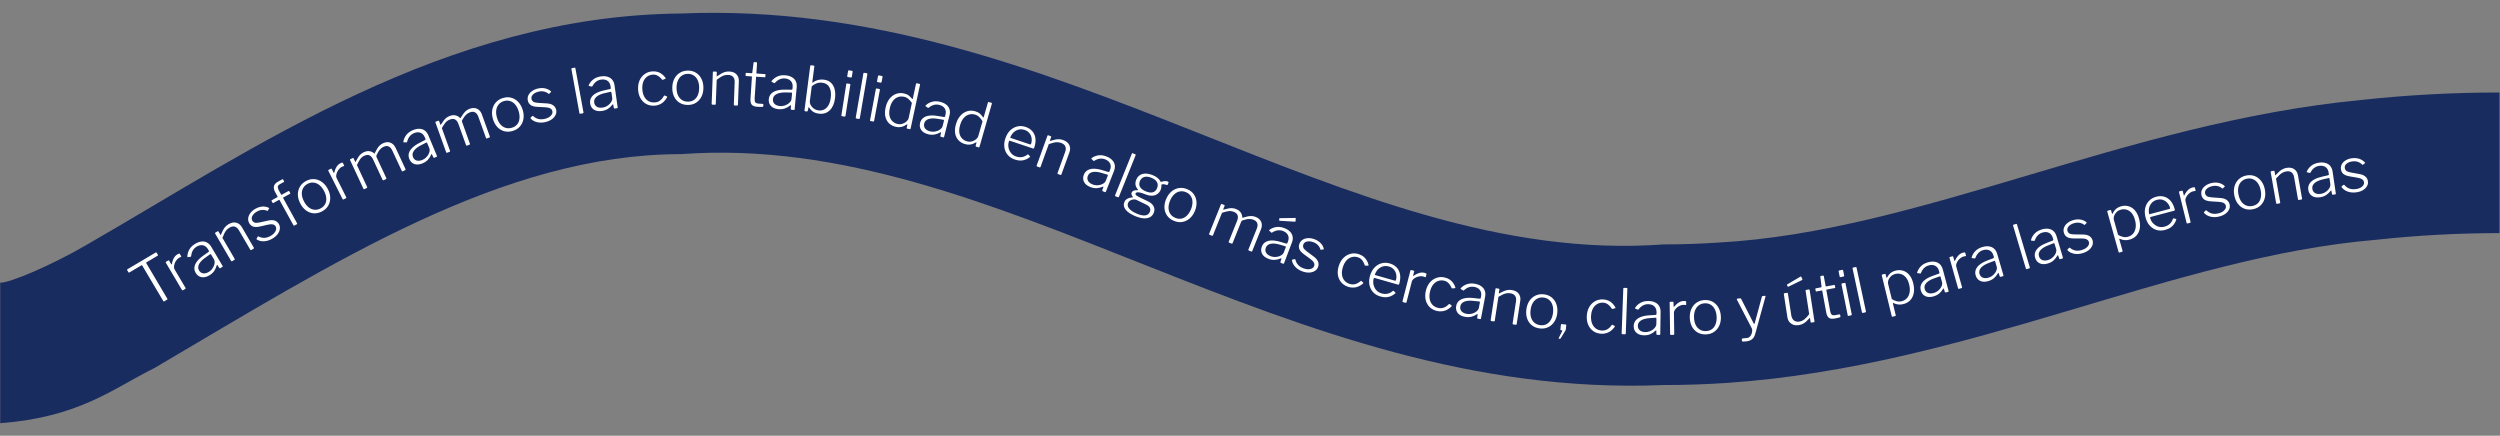
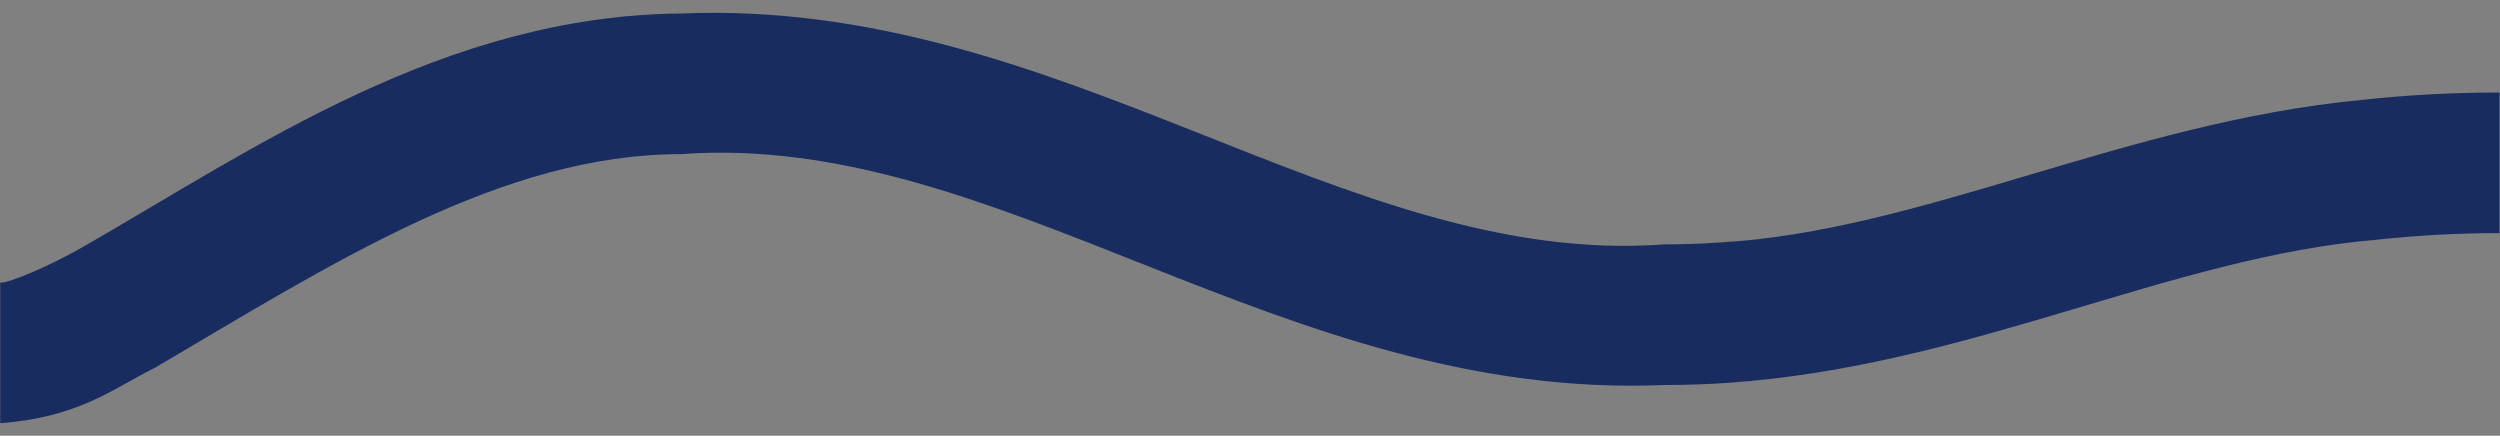
<svg xmlns="http://www.w3.org/2000/svg" width="1440" height="251" viewBox="0 0 1440 251" fill="none">
  <rect x="0" y="0" width="1440" height="251" fill="#808080" stroke="none" />
  <mask id="mask0_6450_13" style="mask-type:alpha" maskUnits="userSpaceOnUse" x="0" y="0" width="1440" height="251">
    <rect width="1440" height="251" fill="#D9D9D9" />
  </mask>
  <g mask="url(#mask0_6450_13)">
    <path d="M-0.22 162.778C-0.22 189.778 -0.22 216.778 -0.22 243.778C45.612 240.394 64.811 223.958 89.111 211.903C192.355 151.193 289.059 88.837 392.28 88.779C576.133 75.252 739.187 230.927 958.28 221.779C970.653 221.779 982.872 221.364 995.09 220.543C1135.15 210.836 1249.99 147.99 1369.05 138.083C1392.53 135.525 1416.11 134.277 1439.78 134.279C1439.78 107.279 1439.78 80.279 1439.78 53.279C1413.3 53.275 1386.71 54.678 1360.29 57.559C1224.12 70.544 1105.85 133.488 989.655 139.725C979.232 140.425 968.833 140.779 958.28 140.779C774.426 154.305 611.372 -1.369 392.28 7.779C255.981 8.965 146.762 85.327 49.526 141.235C30.134 152.573 4.355 163.639 -0.22 162.778Z" fill="#192C60" />
-     <path d="M73.25 155.6C73.189 155.497 73.167 155.413 73.183 155.347C73.188 155.261 73.252 155.181 73.376 155.107L89.73 145.419C89.854 145.345 89.955 145.327 90.033 145.365C90.098 145.382 90.162 145.442 90.223 145.545L90.975 146.815C91.085 147.001 91.037 147.155 90.831 147.277L84.419 151.075C84.192 151.21 84.134 151.37 84.244 151.556L96.373 172.029C96.52 172.277 96.49 172.462 96.283 172.584L94.611 173.575C94.384 173.709 94.197 173.653 94.05 173.405L81.921 152.932C81.811 152.746 81.653 152.715 81.446 152.837L74.477 156.966C74.271 157.088 74.112 157.056 74.002 156.87L73.25 155.6ZM105.411 167.176C105.287 167.249 105.176 167.274 105.078 167.248C104.979 167.223 104.893 167.149 104.819 167.025L95.516 151.322C95.382 151.094 95.418 150.92 95.624 150.797L96.956 150.008C97.142 149.898 97.296 149.946 97.418 150.153L98.629 152.197C98.69 152.3 98.758 152.344 98.832 152.328C98.906 152.312 98.96 152.238 98.994 152.107C99.16 151.116 99.395 150.265 99.7 149.554C99.992 148.823 100.341 148.212 100.747 147.72C101.174 147.216 101.656 146.806 102.193 146.487C102.936 146.047 103.381 145.951 103.528 146.199L104.372 147.623C104.47 147.788 104.43 147.91 104.253 147.987C104.096 148.052 103.908 148.135 103.689 148.237C103.491 148.326 103.258 148.451 102.99 148.61C102.515 148.891 102.076 149.304 101.674 149.849C101.259 150.374 100.925 150.963 100.67 151.616C100.415 152.269 100.268 152.914 100.227 153.552C100.186 154.19 100.307 154.746 100.588 155.221L106.864 165.814C107.01 166.061 106.95 166.265 106.681 166.424L105.411 167.176ZM124.846 152.86C124.505 154.122 123.992 155.234 123.308 156.198C122.632 157.128 121.726 157.93 120.59 158.603C118.979 159.557 117.471 159.906 116.065 159.651C114.646 159.376 113.533 158.557 112.726 157.194C112.09 156.12 111.845 155.024 111.991 153.905C112.125 152.766 112.646 151.62 113.554 150.469C114.462 149.317 115.747 148.166 117.408 147.014L120.036 145.165C120.189 145.046 120.289 144.931 120.334 144.821C120.389 144.677 120.373 144.533 120.287 144.388L119.755 143.49C119.046 142.292 118.112 141.563 116.952 141.301C115.793 141.039 114.573 141.287 113.293 142.046C112.323 142.621 111.58 143.368 111.064 144.287C110.536 145.185 110.209 146.258 110.083 147.504C110.07 147.623 110.044 147.722 110.007 147.8C109.978 147.845 109.91 147.871 109.803 147.879L108.19 148.123C108.104 148.119 108.038 148.102 107.993 148.073C107.935 148.023 107.911 147.912 107.92 147.739C107.949 146.327 108.327 144.987 109.054 143.72C109.77 142.431 110.902 141.328 112.45 140.411C113.751 139.64 114.974 139.209 116.119 139.117C117.272 138.991 118.325 139.191 119.277 139.715C120.229 140.239 121.029 141.048 121.677 142.142L128.19 153.138C128.288 153.303 128.324 153.435 128.299 153.534C128.262 153.612 128.171 153.694 128.026 153.779L126.88 154.458C126.777 154.519 126.676 154.537 126.577 154.512C126.466 154.466 126.364 154.387 126.27 154.276L125.254 152.702C125.041 152.437 124.905 152.49 124.846 152.86ZM121.664 146.711C121.456 146.36 121.219 146.291 120.955 146.503L118.742 148.065C117.705 148.763 116.845 149.454 116.162 150.138C115.499 150.809 114.998 151.469 114.656 152.117C114.336 152.753 114.166 153.384 114.146 154.01C114.134 154.602 114.299 155.188 114.642 155.766C115.217 156.736 116.01 157.299 117.022 157.453C118.021 157.586 119.099 157.31 120.255 156.625C120.958 156.209 121.566 155.682 122.08 155.042C122.581 154.382 122.974 153.703 123.258 153.005C123.517 152.266 123.647 151.59 123.646 150.976C123.645 150.363 123.523 149.85 123.278 149.437L121.664 146.711ZM133.704 150.443C133.456 150.588 133.259 150.536 133.114 150.287L123.918 134.521C123.785 134.293 123.822 134.118 124.03 133.997L125.367 133.217C125.574 133.097 125.738 133.14 125.859 133.347L126.929 135.182C126.99 135.285 127.053 135.346 127.119 135.363C127.193 135.348 127.241 135.264 127.264 135.112C127.675 134.15 128.072 133.307 128.456 132.583C128.827 131.838 129.27 131.191 129.783 130.642C130.284 130.072 130.897 129.575 131.623 129.152C133.261 128.197 134.758 127.907 136.116 128.282C137.462 128.636 138.534 129.497 139.332 130.866L146.188 142.621C146.345 142.89 146.299 143.097 146.05 143.243L144.744 144.004C144.62 144.077 144.508 144.1 144.41 144.074C144.311 144.048 144.226 143.973 144.153 143.849L137.606 132.622C136.965 131.524 136.189 130.837 135.279 130.562C134.377 130.255 133.325 130.451 132.123 131.153C131.459 131.54 130.898 132.006 130.438 132.552C129.987 133.065 129.586 133.688 129.236 134.42C128.873 135.132 128.504 136 128.129 137.024L135.166 149.09C135.311 149.339 135.249 149.542 134.979 149.699L133.704 150.443ZM153.891 121.452C153.053 121.044 152.125 120.867 151.106 120.92C150.097 120.941 149.05 121.259 147.964 121.875C146.753 122.561 145.889 123.397 145.37 124.38C144.861 125.331 144.861 126.255 145.37 127.153C145.643 127.633 146.081 127.992 146.684 128.229C147.297 128.434 148.257 128.399 149.565 128.127L154.346 127.071C155.928 126.698 157.239 126.699 158.28 127.075C159.309 127.429 160.095 128.087 160.64 129.047C161.173 129.987 161.348 130.977 161.166 132.018C161.005 133.048 160.542 134.055 159.776 135.041C158.999 136.006 157.984 136.844 156.732 137.554C155.145 138.454 153.552 138.929 151.954 138.981C150.376 139.02 149.036 138.677 147.934 137.95C147.845 137.89 147.782 137.829 147.747 137.766C147.711 137.703 147.718 137.617 147.766 137.507L148.43 136.344C148.49 136.255 148.557 136.203 148.632 136.188C148.715 136.141 148.796 136.137 148.873 136.176C149.548 136.538 150.254 136.786 150.992 136.919C151.729 137.053 152.497 137.045 153.296 136.895C154.115 136.734 154.963 136.405 155.84 135.908C156.696 135.423 157.403 134.87 157.962 134.249C158.508 133.608 158.856 132.956 159.004 132.293C159.173 131.617 159.092 130.987 158.76 130.403C158.405 129.777 157.842 129.392 157.071 129.25C156.31 129.075 155.229 129.163 153.829 129.516L150.102 130.388C148.255 130.829 146.833 130.876 145.837 130.53C144.85 130.152 144.108 129.525 143.611 128.648C143.054 127.667 142.836 126.673 142.955 125.667C143.083 124.629 143.505 123.645 144.219 122.715C144.922 121.765 145.879 120.947 147.09 120.26C148.447 119.49 149.805 119.065 151.166 118.983C152.527 118.901 153.754 119.143 154.848 119.709C154.946 119.736 155.013 119.781 155.048 119.844C155.084 119.906 155.072 119.982 155.012 120.071L154.302 121.302C154.251 121.358 154.195 121.404 154.132 121.439C154.069 121.475 153.989 121.479 153.891 121.452ZM166.19 110.008C166.274 109.961 166.354 109.958 166.431 109.998C166.496 110.017 166.552 110.068 166.599 110.152L167.19 111.224C167.283 111.392 167.235 111.528 167.045 111.633L163.231 113.737C163.063 113.83 163.026 113.96 163.118 114.128L171.084 128.565C171.235 128.838 171.205 129.032 170.995 129.148L169.545 129.948C169.335 130.064 169.16 129.996 169.021 129.744L161.038 115.276C160.945 115.108 160.836 115.059 160.71 115.128L157.4 116.955C157.232 117.047 157.102 117.01 157.009 116.842L156.418 115.77C156.371 115.686 156.357 115.611 156.376 115.546C156.384 115.46 156.44 115.388 156.545 115.33L159.76 113.556C159.928 113.463 159.96 113.322 159.855 113.133L158.534 110.737C157.803 109.413 157.557 108.247 157.796 107.239C158.034 106.23 158.815 105.36 160.139 104.63L162.597 103.273C162.808 103.157 162.971 103.204 163.087 103.415L163.626 104.392C163.684 104.497 163.693 104.588 163.653 104.664C163.634 104.73 163.572 104.791 163.467 104.849L161.135 106.136C160.441 106.519 160.063 107.001 160.001 107.584C159.96 108.155 160.148 108.819 160.565 109.575L161.922 112.034C162.014 112.202 162.145 112.24 162.313 112.147L166.19 110.008ZM185.514 121.758C183.945 122.59 182.365 122.965 180.774 122.884C179.193 122.771 177.731 122.241 176.388 121.296C175.035 120.329 173.908 118.998 173.01 117.301C172.088 115.562 171.608 113.861 171.569 112.197C171.54 110.502 171.923 108.968 172.718 107.597C173.522 106.193 174.709 105.076 176.279 104.244C177.869 103.402 179.444 103.043 181.004 103.167C182.585 103.281 184.058 103.831 185.423 104.819C186.777 105.786 187.909 107.128 188.819 108.846C189.729 110.564 190.193 112.26 190.21 113.934C190.238 115.576 189.855 117.083 189.06 118.454C188.287 119.815 187.105 120.916 185.514 121.758ZM184.685 120.039C185.873 119.41 186.739 118.584 187.284 117.562C187.829 116.54 188.043 115.381 187.927 114.085C187.832 112.777 187.408 111.413 186.656 109.992C185.892 108.55 184.996 107.422 183.967 106.608C182.928 105.774 181.822 105.301 180.649 105.189C179.486 105.044 178.321 105.281 177.155 105.899C175.988 106.516 175.128 107.353 174.573 108.407C174.006 109.44 173.766 110.627 173.851 111.967C173.946 113.274 174.375 114.649 175.139 116.091C175.892 117.512 176.782 118.63 177.811 119.443C178.86 120.245 179.971 120.702 181.144 120.814C182.317 120.926 183.497 120.668 184.685 120.039ZM197.902 114.871C197.773 114.936 197.661 114.952 197.564 114.92C197.467 114.888 197.387 114.808 197.322 114.68L189.12 98.374C189.002 98.138 189.05 97.966 189.264 97.858L190.647 97.163C190.84 97.066 190.99 97.124 191.098 97.339L192.166 99.462C192.22 99.569 192.284 99.617 192.359 99.606C192.435 99.595 192.493 99.525 192.536 99.396C192.77 98.419 193.063 97.586 193.416 96.899C193.757 96.189 194.148 95.603 194.587 95.141C195.047 94.668 195.556 94.291 196.113 94.01C196.885 93.622 197.336 93.557 197.465 93.814L198.209 95.293C198.296 95.465 198.248 95.583 198.065 95.648C197.905 95.702 197.711 95.772 197.486 95.859C197.283 95.934 197.041 96.042 196.763 96.182C196.269 96.43 195.803 96.812 195.365 97.329C194.915 97.823 194.541 98.388 194.242 99.022C193.943 99.656 193.751 100.29 193.667 100.923C193.582 101.556 193.664 102.12 193.912 102.613L199.445 113.612C199.574 113.869 199.499 114.068 199.221 114.208L197.902 114.871ZM209.913 108.946C209.652 109.068 209.461 108.998 209.339 108.737L201.636 92.19C201.524 91.951 201.577 91.78 201.795 91.679L203.198 91.026C203.416 90.924 203.575 90.983 203.676 91.2L204.573 93.126C204.624 93.234 204.681 93.3 204.745 93.324C204.798 93.325 204.854 93.246 204.912 93.087C205.367 92.187 205.808 91.399 206.234 90.724C206.651 90.027 207.119 89.439 207.637 88.959C208.166 88.448 208.801 88.02 209.541 87.676C210.868 87.058 212.054 86.876 213.099 87.131C214.134 87.364 214.934 87.773 215.497 88.358C215.581 88.424 215.662 88.427 215.739 88.364C215.815 88.302 215.877 88.207 215.924 88.079C216.39 87.148 216.831 86.333 217.248 85.636C217.687 84.929 218.171 84.32 218.7 83.808C219.23 83.297 219.865 82.869 220.605 82.525C222.193 81.785 223.624 81.675 224.898 82.194C226.184 82.681 227.166 83.653 227.844 85.111L233.573 97.415C233.704 97.698 233.629 97.905 233.346 98.037L231.975 98.675C231.866 98.725 231.764 98.733 231.669 98.698C231.573 98.663 231.495 98.581 231.434 98.45L225.949 86.668C225.412 85.515 224.725 84.75 223.887 84.372C223.061 83.963 222.06 84.031 220.885 84.578C220.189 84.902 219.586 85.342 219.077 85.897C218.557 86.43 218.134 86.998 217.805 87.601C217.477 88.203 217.193 88.759 216.953 89.268C216.829 89.511 216.753 89.719 216.727 89.89C216.722 90.051 216.776 90.251 216.887 90.49L222.509 102.566C222.641 102.848 222.576 103.051 222.315 103.172L220.944 103.81C220.814 103.871 220.7 103.884 220.605 103.849C220.509 103.814 220.431 103.732 220.37 103.601L214.885 91.819C214.348 90.666 213.672 89.896 212.856 89.508C212.03 89.098 211.018 89.172 209.822 89.729C208.843 90.185 208.057 90.829 207.465 91.66C206.872 92.492 206.25 93.629 205.598 95.071L211.493 107.734C211.615 107.995 211.534 108.191 211.251 108.323L209.913 108.946ZM248.388 89.008C247.875 90.21 247.213 91.24 246.401 92.099C245.602 92.926 244.593 93.594 243.375 94.102C241.647 94.823 240.104 94.959 238.747 94.511C237.381 94.041 236.393 93.075 235.783 91.613C235.303 90.461 235.213 89.341 235.513 88.254C235.804 87.144 236.48 86.083 237.539 85.069C238.598 84.055 240.031 83.093 241.836 82.184L244.696 80.718C244.864 80.622 244.978 80.522 245.039 80.419C245.113 80.284 245.117 80.139 245.053 79.984L244.651 79.02C244.115 77.736 243.291 76.883 242.18 76.463C241.068 76.042 239.826 76.118 238.452 76.691C237.411 77.126 236.571 77.762 235.933 78.6C235.285 79.417 234.812 80.433 234.514 81.65C234.484 81.766 234.445 81.86 234.397 81.932C234.362 81.973 234.291 81.99 234.184 81.982L232.553 81.999C232.468 81.983 232.405 81.957 232.365 81.922C232.315 81.865 232.307 81.751 232.34 81.581C232.564 80.188 233.125 78.913 234.022 77.759C234.909 76.583 236.184 75.648 237.845 74.955C239.241 74.373 240.512 74.116 241.658 74.184C242.817 74.22 243.832 74.564 244.702 75.216C245.572 75.867 246.251 76.78 246.741 77.954L251.661 89.749C251.735 89.926 251.753 90.061 251.714 90.156C251.666 90.228 251.564 90.296 251.409 90.361L250.18 90.873C250.069 90.92 249.967 90.923 249.873 90.885C249.769 90.824 249.679 90.731 249.601 90.608L248.814 88.908C248.64 88.616 248.498 88.65 248.388 89.008ZM246.092 82.476C245.935 82.099 245.711 81.998 245.419 82.172L243.01 83.41C241.886 83.957 240.938 84.522 240.167 85.104C239.418 85.676 238.829 86.26 238.401 86.854C237.995 87.44 237.739 88.041 237.632 88.657C237.538 89.243 237.62 89.846 237.879 90.466C238.313 91.507 239.021 92.174 240.001 92.467C240.972 92.738 242.078 92.615 243.318 92.097C244.072 91.783 244.747 91.345 245.345 90.784C245.934 90.2 246.417 89.583 246.795 88.931C247.155 88.235 247.377 87.583 247.462 86.975C247.547 86.368 247.497 85.843 247.312 85.4L246.092 82.476ZM257.548 87.984C257.277 88.081 257.093 87.994 256.995 87.724L250.812 70.551C250.722 70.302 250.79 70.138 251.016 70.056L252.473 69.532C252.699 69.451 252.852 69.523 252.933 69.749L253.653 71.747C253.694 71.86 253.745 71.931 253.806 71.96C253.859 71.966 253.922 71.892 253.994 71.739C254.528 70.883 255.038 70.139 255.524 69.504C256.002 68.848 256.52 68.304 257.079 67.873C257.653 67.412 258.323 67.043 259.091 66.766C260.469 66.27 261.666 66.196 262.684 66.544C263.694 66.869 264.453 67.348 264.962 67.981C265.04 68.055 265.119 68.064 265.202 68.009C265.284 67.954 265.354 67.865 265.412 67.743C265.96 66.856 266.473 66.085 266.951 65.428C267.451 64.763 267.988 64.2 268.561 63.739C269.135 63.277 269.806 62.908 270.573 62.632C272.222 62.038 273.657 62.057 274.879 62.688C276.116 63.289 277.006 64.345 277.551 65.858L282.149 78.628C282.255 78.921 282.161 79.121 281.867 79.227L280.445 79.739C280.332 79.779 280.229 79.778 280.137 79.735C280.045 79.691 279.975 79.602 279.926 79.466L275.523 67.239C275.092 66.042 274.477 65.218 273.676 64.766C272.89 64.284 271.888 64.263 270.668 64.702C269.946 64.962 269.306 65.345 268.749 65.852C268.183 66.336 267.71 66.864 267.329 67.435C266.948 68.006 266.615 68.534 266.33 69.019C266.184 69.25 266.09 69.45 266.049 69.618C266.03 69.777 266.065 69.982 266.154 70.23L270.667 82.762C270.773 83.056 270.69 83.251 270.419 83.349L268.997 83.861C268.861 83.91 268.747 83.913 268.655 83.869C268.563 83.826 268.492 83.737 268.444 83.601L264.041 71.374C263.61 70.177 263.006 69.349 262.228 68.889C261.442 68.407 260.428 68.389 259.186 68.836C258.17 69.202 257.33 69.773 256.665 70.548C256 71.323 255.278 72.399 254.499 73.776L259.231 86.918C259.328 87.189 259.23 87.378 258.937 87.484L257.548 87.984ZM295.312 75.431C293.609 75.935 291.986 75.99 290.443 75.595C288.916 75.171 287.588 74.362 286.459 73.169C285.324 71.953 284.484 70.425 283.939 68.584C283.381 66.696 283.248 64.934 283.539 63.296C283.847 61.628 284.526 60.201 285.577 59.014C286.643 57.798 288.028 56.938 289.732 56.434C291.458 55.924 293.073 55.884 294.577 56.315C296.104 56.739 297.438 57.571 298.581 58.81C299.716 60.026 300.56 61.566 301.111 63.43C301.662 65.294 301.781 67.049 301.466 68.693C301.168 70.308 300.493 71.709 299.443 72.896C298.415 74.076 297.038 74.921 295.312 75.431ZM294.84 73.581C296.129 73.2 297.142 72.563 297.879 71.669C298.616 70.775 299.055 69.682 299.198 68.388C299.364 67.088 299.219 65.666 298.763 64.124C298.301 62.559 297.646 61.276 296.799 60.275C295.946 59.251 294.955 58.568 293.828 58.226C292.717 57.854 291.528 57.855 290.262 58.229C288.997 58.604 287.987 59.252 287.234 60.176C286.474 61.076 286.003 62.192 285.821 63.522C285.655 64.823 285.804 66.255 286.266 67.82C286.722 69.362 287.374 70.634 288.22 71.635C289.09 72.629 290.089 73.297 291.216 73.639C292.343 73.982 293.551 73.962 294.84 73.581ZM315.926 54.025C315.232 53.403 314.387 52.978 313.394 52.75C312.417 52.493 311.323 52.512 310.11 52.807C308.757 53.135 307.697 53.702 306.929 54.505C306.179 55.28 305.925 56.169 306.169 57.172C306.299 57.709 306.622 58.173 307.138 58.567C307.671 58.931 308.603 59.162 309.936 59.258L314.823 59.553C316.447 59.628 317.708 59.989 318.605 60.635C319.498 61.258 320.074 62.106 320.335 63.179C320.589 64.228 320.487 65.229 320.026 66.18C319.589 67.126 318.867 67.968 317.861 68.707C316.849 69.422 315.644 69.949 314.244 70.289C312.472 70.719 310.81 70.74 309.258 70.351C307.73 69.957 306.536 69.259 305.675 68.258C305.606 68.176 305.563 68.1 305.546 68.03C305.529 67.96 305.558 67.879 305.635 67.786L306.593 66.849C306.675 66.78 306.753 66.749 306.829 66.755C306.922 66.732 307.001 66.75 307.064 66.809C307.614 67.342 308.225 67.774 308.898 68.105C309.571 68.435 310.312 68.638 311.12 68.714C311.952 68.783 312.858 68.699 313.838 68.461C314.794 68.229 315.626 67.891 316.333 67.448C317.035 66.981 317.548 66.449 317.872 65.852C318.219 65.249 318.314 64.621 318.155 63.968C317.985 63.268 317.549 62.744 316.847 62.396C316.163 62.019 315.099 61.808 313.656 61.763L309.833 61.58C307.936 61.497 306.555 61.153 305.692 60.548C304.847 59.914 304.305 59.107 304.067 58.127C303.801 57.031 303.863 56.016 304.253 55.081C304.662 54.118 305.337 53.287 306.279 52.589C307.215 51.867 308.359 51.343 309.712 51.014C311.228 50.646 312.651 50.609 313.982 50.903C315.313 51.197 316.427 51.767 317.324 52.611C317.411 52.664 317.463 52.725 317.48 52.795C317.497 52.865 317.464 52.935 317.382 53.004L316.363 53.993C316.298 54.033 316.231 54.062 316.161 54.079C316.091 54.096 316.013 54.078 315.926 54.025ZM336.068 64.647C336.107 64.859 336.097 65.007 336.039 65.091C335.982 65.175 335.846 65.237 335.634 65.275L334.288 65.522C333.982 65.579 333.802 65.465 333.75 65.182L329.123 39.751C329.071 39.468 329.163 39.305 329.399 39.261L330.993 38.969C331.229 38.926 331.373 39.046 331.425 39.329L336.068 64.647ZM352.786 60.257C351.988 61.291 351.088 62.122 350.086 62.75C349.105 63.35 347.961 63.743 346.654 63.929C344.801 64.192 343.274 63.937 342.073 63.162C340.868 62.364 340.155 61.18 339.932 59.612C339.756 58.376 339.95 57.27 340.514 56.293C341.075 55.292 341.995 54.434 343.275 53.718C344.555 53.003 346.183 52.432 348.159 52.006L351.296 51.306C351.482 51.255 351.618 51.187 351.703 51.102C351.808 50.99 351.849 50.851 351.825 50.685L351.678 49.651C351.482 48.273 350.899 47.241 349.929 46.555C348.959 45.868 347.737 45.63 346.264 45.839C345.147 45.998 344.174 46.403 343.346 47.054C342.514 47.682 341.801 48.547 341.206 49.649C341.148 49.755 341.087 49.836 341.022 49.894C340.978 49.924 340.905 49.922 340.804 49.888L339.22 49.495C339.142 49.458 339.088 49.417 339.058 49.373C339.024 49.305 339.044 49.193 339.119 49.037C339.687 47.744 340.549 46.652 341.707 45.76C342.862 44.844 344.33 44.26 346.112 44.007C347.609 43.794 348.904 43.864 349.997 44.218C351.11 44.544 352.006 45.132 352.684 45.981C353.362 46.83 353.791 47.884 353.97 49.144L355.769 61.796C355.796 61.986 355.779 62.122 355.718 62.203C355.653 62.261 355.538 62.302 355.371 62.325L354.053 62.513C353.934 62.53 353.834 62.508 353.752 62.447C353.668 62.362 353.603 62.25 353.559 62.111L353.224 60.267C353.129 59.941 352.983 59.938 352.786 60.257ZM352.205 53.358C352.148 52.954 351.956 52.799 351.63 52.894L348.988 53.488C347.762 53.735 346.703 54.043 345.81 54.413C344.941 54.779 344.225 55.196 343.661 55.664C343.121 56.128 342.722 56.646 342.464 57.216C342.226 57.758 342.154 58.363 342.249 59.028C342.407 60.145 342.924 60.968 343.8 61.498C344.672 62.005 345.773 62.163 347.104 61.974C347.911 61.859 348.675 61.605 349.395 61.212C350.112 60.795 350.735 60.318 351.264 59.782C351.788 59.199 352.166 58.624 352.401 58.057C352.636 57.49 352.719 56.969 352.651 56.494L352.205 53.358ZM375.831 41.114C377.029 41.047 378.082 41.169 378.988 41.479C379.919 41.788 380.75 42.246 381.48 42.855C382.21 43.439 382.837 44.126 383.361 44.914C383.495 45.147 383.467 45.304 383.28 45.387L381.798 45.974C381.634 46.055 381.487 46.003 381.357 45.818C380.764 45.106 380.192 44.549 379.641 44.147C379.089 43.721 378.531 43.415 377.968 43.23C377.403 43.021 376.786 42.935 376.115 42.973C374.797 43.046 373.653 43.446 372.684 44.173C371.737 44.874 371.022 45.84 370.537 47.068C370.077 48.296 369.891 49.724 369.982 51.354C370.072 52.983 370.427 54.394 371.046 55.585C371.664 56.753 372.482 57.633 373.5 58.225C374.543 58.816 375.723 59.075 377.041 59.002C378.239 58.935 379.266 58.59 380.12 57.966C380.999 57.34 381.765 56.42 382.419 55.206C382.485 55.106 382.542 55.043 382.589 55.016C382.659 54.988 382.744 54.995 382.842 55.038L384.132 55.543C384.28 55.607 384.324 55.749 384.264 55.969C383.916 56.637 383.494 57.261 382.998 57.842C382.525 58.421 381.989 58.931 381.388 59.373C380.787 59.791 380.108 60.13 379.353 60.388C378.624 60.669 377.816 60.834 376.929 60.883C375.204 60.979 373.648 60.657 372.26 59.916C370.872 59.152 369.766 58.06 368.942 56.639C368.116 55.195 367.65 53.502 367.542 51.561C367.434 49.62 367.71 47.886 368.371 46.359C369.054 44.807 370.043 43.574 371.338 42.661C372.632 41.724 374.13 41.208 375.831 41.114ZM396.159 60.457C394.383 60.45 392.813 60.035 391.448 59.214C390.108 58.368 389.069 57.212 388.331 55.744C387.593 54.253 387.228 52.548 387.236 50.628C387.245 48.66 387.624 46.933 388.374 45.449C389.148 43.94 390.209 42.768 391.557 41.934C392.928 41.076 394.502 40.65 396.278 40.658C398.078 40.665 399.636 41.092 400.953 41.937C402.293 42.783 403.332 43.963 404.07 45.478C404.808 46.969 405.173 48.687 405.164 50.631C405.156 52.575 404.765 54.289 403.991 55.774C403.241 57.235 402.192 58.383 400.844 59.217C399.521 60.051 397.959 60.465 396.159 60.457ZM396.239 58.55C397.583 58.555 398.736 58.236 399.699 57.592C400.662 56.948 401.398 56.027 401.907 54.829C402.44 53.632 402.71 52.229 402.716 50.621C402.723 48.989 402.465 47.572 401.942 46.369C401.419 45.143 400.667 44.204 399.686 43.552C398.729 42.876 397.59 42.535 396.27 42.53C394.95 42.524 393.797 42.855 392.81 43.523C391.823 44.167 391.051 45.1 390.494 46.321C389.961 47.519 389.691 48.934 389.685 50.566C389.678 52.174 389.936 53.579 390.459 54.781C391.006 55.984 391.77 56.911 392.751 57.563C393.733 58.215 394.895 58.544 396.239 58.55ZM410.328 60.272C410.04 60.261 409.901 60.112 409.912 59.824L410.604 41.585C410.614 41.321 410.739 41.194 410.979 41.203L412.526 41.262C412.766 41.271 412.881 41.395 412.872 41.635L412.792 43.758C412.787 43.877 412.808 43.962 412.854 44.012C412.925 44.039 413.011 43.994 413.111 43.878C413.974 43.286 414.762 42.788 415.474 42.382C416.186 41.953 416.907 41.644 417.634 41.456C418.363 41.243 419.147 41.153 419.986 41.185C421.881 41.257 423.301 41.815 424.246 42.859C425.192 43.88 425.635 45.182 425.575 46.764L425.059 60.363C425.047 60.675 424.897 60.825 424.609 60.814L423.098 60.757C422.955 60.751 422.848 60.711 422.779 60.636C422.71 60.562 422.678 60.453 422.683 60.309L423.176 47.322C423.224 46.051 422.938 45.055 422.317 44.335C421.72 43.592 420.727 43.194 419.336 43.141C418.568 43.112 417.844 43.205 417.164 43.419C416.508 43.61 415.836 43.921 415.147 44.351C414.459 44.758 413.682 45.292 412.816 45.956L412.287 59.914C412.276 60.202 412.114 60.34 411.803 60.328L410.328 60.272ZM435.791 44.196C435.599 44.184 435.497 44.273 435.485 44.465L434.682 56.534C434.6 57.755 434.739 58.57 435.096 58.979C435.454 59.387 436.004 59.616 436.746 59.666L439.368 59.84C439.488 59.848 439.57 59.89 439.613 59.965C439.681 60.017 439.712 60.104 439.704 60.223L439.639 61.193C439.626 61.385 439.498 61.509 439.254 61.565C439.037 61.574 438.712 61.577 438.279 61.572C437.87 61.569 437.462 61.566 437.053 61.562C436.646 61.535 436.335 61.515 436.119 61.5C434.634 61.401 433.591 60.995 432.989 60.282C432.413 59.546 432.175 58.412 432.277 56.879L433.111 44.343C433.126 44.127 433.025 44.012 432.81 43.998L429.756 43.795C429.541 43.781 429.439 43.678 429.452 43.486L429.536 42.229C429.549 42.037 429.651 41.948 429.842 41.961L433.039 42.173C433.183 42.183 433.273 42.093 433.31 41.903L434.051 36.179C434.071 35.892 434.188 35.755 434.403 35.77L435.697 35.856C435.96 35.873 436.081 36.038 436.061 36.349L435.681 42.06C435.668 42.252 435.745 42.353 435.913 42.364L440.654 42.68C440.846 42.693 440.935 42.795 440.923 42.986L440.839 44.243C440.826 44.435 440.712 44.524 440.497 44.509L435.791 44.196ZM455.171 60.733C454.154 61.553 453.086 62.153 451.966 62.53C450.872 62.885 449.668 63.002 448.354 62.879C446.49 62.704 445.064 62.101 444.076 61.068C443.09 60.012 442.671 58.695 442.818 57.118C442.935 55.875 443.381 54.844 444.156 54.025C444.934 53.182 446.029 52.561 447.44 52.163C448.852 51.765 450.568 51.588 452.588 51.632L455.802 51.68C455.995 51.674 456.143 51.64 456.245 51.577C456.374 51.493 456.446 51.367 456.461 51.2L456.559 50.16C456.688 48.774 456.361 47.635 455.577 46.742C454.793 45.849 453.66 45.333 452.178 45.194C451.055 45.089 450.015 45.257 449.058 45.697C448.103 46.114 447.208 46.79 446.373 47.724C446.293 47.813 446.214 47.878 446.138 47.919C446.088 47.938 446.018 47.92 445.926 47.863L444.478 47.113C444.411 47.058 444.368 47.006 444.348 46.956C444.331 46.882 444.377 46.778 444.486 46.644C445.338 45.518 446.432 44.656 447.765 44.058C449.101 43.436 450.665 43.209 452.457 43.376C453.962 43.517 455.205 43.887 456.186 44.485C457.193 45.061 457.927 45.841 458.39 46.824C458.852 47.807 459.024 48.932 458.905 50.199L457.714 62.923C457.696 63.114 457.648 63.242 457.57 63.307C457.494 63.349 457.372 63.361 457.205 63.346L455.878 63.221C455.759 63.21 455.667 63.166 455.602 63.087C455.539 62.985 455.502 62.861 455.492 62.715L455.595 60.845C455.578 60.506 455.437 60.468 455.171 60.733ZM456.21 53.888C456.248 53.481 456.097 53.287 455.758 53.303L453.05 53.267C451.801 53.222 450.699 53.275 449.745 53.427C448.814 53.581 448.02 53.82 447.363 54.144C446.73 54.471 446.222 54.881 445.838 55.376C445.48 55.848 445.27 56.419 445.208 57.088C445.102 58.211 445.414 59.132 446.142 59.851C446.873 60.547 447.907 60.957 449.245 61.082C450.057 61.158 450.859 61.088 451.651 60.873C452.445 60.634 453.161 60.316 453.801 59.917C454.446 59.472 454.948 59 455.308 58.504C455.667 58.007 455.87 57.52 455.914 57.042L456.21 53.888ZM463.783 64.085C463.616 64.063 463.502 64.012 463.44 63.931C463.381 63.827 463.364 63.68 463.388 63.489L466.698 37.963C466.735 37.677 466.885 37.551 467.146 37.585L468.753 37.794C468.991 37.825 469.09 37.995 469.05 38.304L467.902 47.158C467.871 47.396 467.89 47.532 467.958 47.565C468.05 47.601 468.189 47.558 468.374 47.437C468.565 47.268 468.922 47.036 469.444 46.741C469.99 46.449 470.688 46.2 471.537 45.996C472.414 45.771 473.423 45.732 474.565 45.88C476.35 46.112 477.745 46.74 478.75 47.766C479.757 48.768 480.439 50.042 480.795 51.589C481.154 53.112 481.215 54.789 480.977 56.622C480.582 59.669 479.555 61.992 477.896 63.592C476.239 65.168 474.126 65.789 471.555 65.456C470.413 65.308 469.458 65.014 468.692 64.576C467.953 64.118 467.375 63.631 466.958 63.117C466.54 62.603 466.242 62.201 466.061 61.912C465.981 61.781 465.904 61.722 465.83 61.737C465.758 61.727 465.712 61.806 465.69 61.973L465.316 63.739C465.222 64.09 464.997 64.242 464.64 64.196L463.783 64.085ZM466.499 57.975C466.385 58.856 466.54 59.711 466.965 60.541C467.417 61.349 468.03 62.034 468.804 62.594C469.582 63.131 470.435 63.459 471.363 63.579C472.505 63.728 473.564 63.587 474.54 63.156C475.542 62.706 476.394 61.921 477.096 60.801C477.8 59.659 478.273 58.159 478.514 56.303C478.832 53.851 478.582 51.858 477.764 50.325C476.971 48.794 475.61 47.903 473.682 47.653C472.492 47.499 471.362 47.631 470.291 48.049C469.22 48.467 468.313 49.026 467.568 49.728L466.499 57.975ZM487.004 66.692C486.971 66.905 486.913 67.042 486.831 67.102C486.749 67.162 486.589 67.173 486.352 67.136L485.036 66.931C484.846 66.901 484.719 66.857 484.656 66.799C484.619 66.72 484.614 66.598 484.64 66.432L487.449 48.434C487.494 48.149 487.647 48.027 487.907 48.068L489.472 48.312C489.733 48.353 489.841 48.516 489.797 48.8L487.004 66.692ZM490.678 44.092C490.611 44.519 490.4 44.704 490.044 44.649L488.408 44.393C488.218 44.364 488.095 44.296 488.039 44.19C488.006 44.088 488.005 43.942 488.035 43.752L488.468 40.978C488.523 40.622 488.705 40.468 489.013 40.516L490.721 40.783C491.029 40.831 491.157 41.021 491.105 41.353L490.678 44.092ZM495.266 68.06C495.23 68.273 495.17 68.409 495.087 68.468C495.004 68.527 494.856 68.538 494.643 68.502L493.294 68.271C492.987 68.218 492.857 68.05 492.906 67.766L497.299 42.294C497.347 42.01 497.49 41.889 497.726 41.929L499.323 42.202C499.56 42.243 499.654 42.405 499.605 42.689L495.266 68.06ZM503.507 69.549C503.468 69.762 503.406 69.897 503.322 69.954C503.238 70.012 503.078 70.019 502.842 69.975L501.533 69.731C501.344 69.696 501.219 69.648 501.157 69.588C501.123 69.508 501.121 69.386 501.152 69.221L504.485 51.312C504.537 51.029 504.694 50.912 504.953 50.96L506.51 51.25C506.77 51.298 506.873 51.464 506.821 51.747L503.507 69.549ZM507.838 47.066C507.759 47.491 507.543 47.67 507.189 47.605L505.561 47.301C505.372 47.266 505.251 47.195 505.198 47.087C505.168 46.984 505.171 46.838 505.206 46.65L505.72 43.889C505.786 43.535 505.972 43.387 506.279 43.444L507.978 43.76C508.284 43.817 508.407 44.011 508.345 44.341L507.838 47.066ZM522.623 74.119C522.482 74.089 522.372 74.028 522.293 73.938C522.243 73.829 522.233 73.704 522.263 73.563L522.611 71.944C522.651 71.756 522.639 71.643 522.573 71.605C522.508 71.566 522.39 71.602 522.219 71.713C521.934 71.897 521.511 72.15 520.951 72.472C520.396 72.77 519.708 73.003 518.887 73.17C518.065 73.338 517.115 73.305 516.036 73.074C514.557 72.757 513.293 72.129 512.242 71.192C511.196 70.231 510.458 68.981 510.028 67.44C509.626 65.881 509.646 64.069 510.09 62.004C510.518 60.009 511.242 58.348 512.263 57.021C513.29 55.67 514.527 54.709 515.975 54.136C517.424 53.563 518.969 53.453 520.612 53.805C521.832 54.067 522.787 54.48 523.475 55.045C524.188 55.615 524.775 56.196 525.237 56.786C525.413 56.995 525.542 57.084 525.622 57.053C525.703 57.021 525.768 56.887 525.818 56.653L527.608 48.311C527.669 48.029 527.828 47.916 528.086 47.971L529.67 48.311C529.905 48.361 529.994 48.516 529.939 48.774L524.524 74.011C524.483 74.199 524.421 74.321 524.335 74.376C524.25 74.431 524.113 74.439 523.925 74.398L522.623 74.119ZM525.252 59.293C524.62 58.347 523.939 57.575 523.208 56.976C522.506 56.359 521.662 55.945 520.677 55.734C519.433 55.467 518.25 55.544 517.129 55.967C516.036 56.37 515.079 57.11 514.259 58.186C513.463 59.267 512.881 60.664 512.513 62.377C512.131 64.16 512.098 65.687 512.414 66.958C512.759 68.21 513.343 69.207 514.166 69.948C514.989 70.689 515.951 71.178 517.054 71.415C518.063 71.631 519.02 71.579 519.923 71.257C520.85 70.94 521.624 70.481 522.244 69.877C522.865 69.274 523.245 68.644 523.386 67.987L525.252 59.293ZM541.637 76.236C540.507 76.892 539.36 77.322 538.195 77.524C537.06 77.709 535.852 77.641 534.572 77.319C532.756 76.863 531.439 76.05 530.619 74.879C529.806 73.685 529.592 72.32 529.978 70.783C530.282 69.573 530.88 68.622 531.771 67.93C532.668 67.215 533.844 66.768 535.3 66.59C536.755 66.411 538.478 66.497 540.468 66.849L543.637 67.385C543.829 67.408 543.981 67.397 544.091 67.35C544.231 67.286 544.322 67.173 544.362 67.01L544.617 65.997C544.956 64.647 544.806 63.471 544.167 62.469C543.528 61.468 542.486 60.785 541.043 60.423C539.949 60.148 538.896 60.156 537.882 60.446C536.875 60.712 535.888 61.244 534.921 62.04C534.828 62.116 534.74 62.168 534.659 62.197C534.606 62.209 534.539 62.179 534.458 62.109L533.141 61.148C533.082 61.083 533.048 61.025 533.036 60.973C533.03 60.897 533.091 60.801 533.22 60.685C534.234 59.702 535.445 59.017 536.854 58.628C538.269 58.217 539.849 58.23 541.595 58.669C543.062 59.037 544.234 59.591 545.112 60.331C546.019 61.054 546.627 61.937 546.934 62.979C547.241 64.021 547.24 65.159 546.93 66.393L543.817 78.788C543.77 78.974 543.703 79.093 543.615 79.146C543.534 79.175 543.412 79.169 543.249 79.128L541.957 78.803C541.841 78.774 541.756 78.716 541.704 78.628C541.657 78.518 541.64 78.39 541.652 78.244L542.038 76.411C542.073 76.073 541.94 76.015 541.637 76.236ZM543.705 69.629C543.804 69.233 543.685 69.017 543.347 68.982L540.676 68.534C539.448 68.3 538.351 68.185 537.385 68.19C536.442 68.2 535.621 68.316 534.922 68.536C534.247 68.762 533.682 69.091 533.227 69.521C532.802 69.934 532.507 70.466 532.344 71.118C532.069 72.212 532.237 73.169 532.847 73.991C533.463 74.789 534.423 75.352 535.726 75.679C536.518 75.878 537.321 75.931 538.136 75.839C538.957 75.724 539.714 75.518 540.407 75.222C541.111 74.879 541.679 74.49 542.111 74.054C542.542 73.618 542.816 73.167 542.933 72.701L543.705 69.629ZM562.306 84.482C562.168 84.442 562.062 84.374 561.99 84.279C561.947 84.167 561.946 84.041 561.985 83.903L562.442 82.311C562.495 82.127 562.49 82.013 562.427 81.97C562.365 81.927 562.244 81.955 562.066 82.054C561.769 82.218 561.331 82.442 560.75 82.725C560.176 82.985 559.474 83.171 558.643 83.282C557.812 83.393 556.866 83.297 555.805 82.993C554.351 82.576 553.132 81.865 552.147 80.858C551.169 79.829 550.518 78.531 550.193 76.965C549.897 75.382 550.041 73.576 550.623 71.546C551.185 69.585 552.02 67.976 553.129 66.721C554.244 65.443 555.544 64.567 557.028 64.094C558.512 63.621 560.061 63.615 561.676 64.078C562.876 64.422 563.8 64.899 564.449 65.51C565.121 66.127 565.668 66.746 566.089 67.366C566.251 67.587 566.373 67.684 566.455 67.658C566.537 67.631 566.612 67.503 566.678 67.272L569.029 59.071C569.108 58.794 569.275 58.692 569.529 58.764L571.086 59.211C571.317 59.277 571.396 59.437 571.323 59.691L564.21 84.503C564.157 84.688 564.086 84.805 563.997 84.854C563.908 84.904 563.771 84.902 563.587 84.849L562.306 84.482ZM565.934 69.868C565.368 68.882 564.74 68.065 564.052 67.418C563.393 66.755 562.579 66.285 561.61 66.007C560.388 65.656 559.202 65.654 558.055 65.999C556.937 66.328 555.933 67.001 555.042 68.019C554.174 69.043 553.498 70.397 553.016 72.082C552.513 73.835 552.376 75.356 552.606 76.645C552.865 77.918 553.38 78.952 554.151 79.747C554.922 80.543 555.849 81.096 556.934 81.406C557.926 81.691 558.883 81.703 559.807 81.444C560.753 81.191 561.556 80.784 562.216 80.224C562.876 79.664 563.298 79.061 563.484 78.415L565.934 69.868ZM581.129 81.461C580.741 82.622 580.664 83.798 580.898 84.99C581.133 86.181 581.614 87.24 582.342 88.167C583.1 89.078 584.071 89.732 585.255 90.127C586.507 90.546 587.672 90.656 588.749 90.46C589.85 90.271 590.883 89.794 591.847 89.028C591.953 88.937 592.041 88.903 592.109 88.925C592.185 88.926 592.261 88.964 592.337 89.04L593.281 90.076C593.432 90.228 593.398 90.368 593.178 90.497C592.32 91.172 591.431 91.672 590.513 91.998C589.617 92.331 588.664 92.494 587.655 92.486C586.653 92.454 585.606 92.256 584.513 91.891C582.829 91.328 581.479 90.447 580.463 89.247C579.447 88.047 578.806 86.631 578.542 84.999C578.285 83.344 578.457 81.618 579.058 79.82C579.727 77.817 580.674 76.235 581.896 75.075C583.119 73.914 584.497 73.16 586.03 72.812C587.564 72.464 589.139 72.56 590.755 73.1C592.394 73.648 593.695 74.488 594.658 75.619C595.621 76.751 596.204 78.11 596.408 79.696C596.611 81.282 596.39 83.043 595.743 84.978C595.69 85.137 595.614 85.289 595.515 85.433C595.439 85.585 595.276 85.619 595.026 85.535L581.539 81.028C581.471 81.006 581.395 81.043 581.311 81.142C581.235 81.218 581.174 81.324 581.129 81.461ZM593.172 83.132C593.422 83.215 593.593 83.234 593.684 83.189C593.775 83.144 593.851 83.03 593.912 82.848C594.277 81.755 594.373 80.674 594.199 79.603C594.056 78.518 593.643 77.558 592.96 76.722C592.308 75.872 591.391 75.249 590.207 74.853C588.864 74.404 587.627 74.358 586.496 74.714C585.372 75.047 584.404 75.634 583.591 76.476C582.802 77.326 582.228 78.285 581.87 79.355L593.172 83.132ZM597.372 95.898C597.102 95.8 597.015 95.615 597.113 95.344L603.324 78.182C603.414 77.933 603.571 77.85 603.797 77.932L605.253 78.458C605.478 78.54 605.55 78.694 605.469 78.919L604.746 80.917C604.705 81.029 604.699 81.117 604.728 81.178C604.787 81.225 604.883 81.209 605.014 81.129C606.016 80.828 606.918 80.592 607.719 80.423C608.529 80.231 609.309 80.156 610.06 80.198C610.818 80.217 611.593 80.37 612.383 80.656C614.165 81.301 615.348 82.265 615.93 83.547C616.521 84.807 616.546 86.182 616.007 87.672L611.377 100.468C611.271 100.761 611.082 100.859 610.812 100.761L609.39 100.246C609.254 100.197 609.165 100.127 609.122 100.034C609.079 99.942 609.082 99.829 609.131 99.693L613.553 87.472C613.986 86.276 614.016 85.241 613.643 84.366C613.301 83.477 612.476 82.795 611.167 82.321C610.445 82.06 609.727 81.928 609.014 81.925C608.331 81.908 607.596 81.999 606.809 82.199C606.03 82.377 605.127 82.65 604.1 83.018L599.347 96.153C599.249 96.424 599.054 96.506 598.76 96.4L597.372 95.898ZM635.167 107.556C633.963 108.064 632.771 108.345 631.59 108.398C630.441 108.438 629.251 108.217 628.022 107.736C626.279 107.053 625.075 106.079 624.411 104.814C623.755 103.526 623.716 102.145 624.294 100.67C624.749 99.508 625.462 98.64 626.434 98.067C627.415 97.472 628.638 97.177 630.104 97.184C631.571 97.192 633.269 97.496 635.198 98.097L638.274 99.03C638.461 99.078 638.613 99.086 638.729 99.054C638.875 99.008 638.979 98.907 639.041 98.751L639.421 97.778C639.929 96.482 639.929 95.297 639.422 94.222C638.915 93.147 637.969 92.338 636.583 91.796C635.533 91.385 634.487 91.258 633.445 91.418C632.412 91.554 631.365 91.956 630.305 92.624C630.203 92.687 630.11 92.728 630.025 92.746C629.972 92.751 629.909 92.713 629.837 92.634L628.652 91.513C628.603 91.442 628.576 91.379 628.571 91.326C628.575 91.25 628.648 91.163 628.789 91.064C629.92 90.218 631.208 89.691 632.655 89.485C634.111 89.256 635.677 89.469 637.353 90.126C638.761 90.677 639.854 91.375 640.631 92.221C641.439 93.053 641.93 94.005 642.102 95.078C642.275 96.151 642.13 97.279 641.666 98.464L637.006 110.364C636.936 110.543 636.854 110.653 636.761 110.694C636.677 110.712 636.556 110.691 636.4 110.629L635.159 110.144C635.048 110.1 634.971 110.031 634.931 109.938C634.899 109.822 634.898 109.693 634.928 109.55L635.543 107.781C635.621 107.451 635.496 107.376 635.167 107.556ZM638.056 101.265C638.205 100.885 638.114 100.656 637.784 100.578L635.191 99.795C634.002 99.407 632.929 99.154 631.97 99.036C631.033 98.927 630.204 98.938 629.483 99.068C628.784 99.206 628.182 99.46 627.677 99.829C627.203 100.185 626.843 100.676 626.598 101.301C626.187 102.352 626.232 103.323 626.733 104.215C627.243 105.085 628.124 105.765 629.375 106.255C630.135 106.552 630.925 106.707 631.745 106.719C632.574 106.709 633.351 106.6 634.076 106.394C634.818 106.144 635.431 105.83 635.914 105.452C636.397 105.074 636.726 104.661 636.901 104.215L638.056 101.265ZM644.527 113.281C644.446 113.482 644.359 113.602 644.265 113.642C644.172 113.682 644.025 113.662 643.824 113.581L642.555 113.071C642.265 112.955 642.174 112.763 642.281 112.496L651.946 88.523C652.053 88.256 652.218 88.167 652.441 88.256L653.944 88.86C654.167 88.949 654.225 89.127 654.118 89.395L644.527 113.281ZM672.609 104.547C672.853 104.647 673.001 104.76 673.054 104.885C673.115 104.988 673.109 105.128 673.037 105.306L672.695 106.138C672.613 106.338 672.505 106.475 672.37 106.55C672.267 106.611 672.094 106.592 671.849 106.492C671.45 106.328 671.103 106.224 670.809 106.182C670.525 106.117 670.237 106.09 669.948 106.1C669.292 106.117 668.965 106.281 668.967 106.593C668.947 106.896 668.937 107.268 668.937 107.709C668.938 108.15 668.81 108.682 668.555 109.304C668.154 110.281 667.541 111.08 666.715 111.701C665.89 112.322 664.855 112.662 663.611 112.722C662.376 112.76 660.948 112.447 659.327 111.781C658.15 111.299 657.186 110.994 656.434 110.866C655.713 110.726 655.158 110.719 654.77 110.845C654.412 110.958 654.183 111.136 654.083 111.38C653.928 111.758 654.069 112.14 654.507 112.527C654.954 112.892 655.752 113.35 656.902 113.899L660.969 115.841C662.811 116.726 663.996 117.758 664.525 118.934C665.085 120.098 665.096 121.335 664.558 122.645C663.866 124.333 662.595 125.342 660.747 125.673C658.921 126.013 656.687 125.641 654.045 124.557C651.336 123.445 649.434 122.171 648.337 120.735C647.253 119.33 647.025 117.862 647.654 116.33C647.973 115.553 648.52 114.947 649.295 114.513C650.101 114.066 651.113 113.78 652.331 113.658C652.643 113.656 652.693 113.534 652.481 113.291C652.119 112.909 651.88 112.513 651.763 112.102C651.647 111.69 651.67 111.285 651.834 110.885C651.953 110.597 652.16 110.345 652.456 110.129C652.752 109.913 653.128 109.756 653.584 109.658C654.048 109.537 654.605 109.506 655.256 109.566C655.407 109.576 655.485 109.543 655.491 109.467C655.527 109.379 655.492 109.274 655.386 109.152C654.663 108.259 654.219 107.35 654.054 106.426C653.91 105.511 654.048 104.543 654.467 103.522C655.178 101.79 656.371 100.684 658.047 100.204C659.745 99.734 661.759 99.977 664.091 100.934C665.223 101.399 666.123 101.924 666.791 102.509C667.49 103.081 668.017 103.725 668.371 104.442C668.446 104.576 668.534 104.677 668.636 104.745C668.747 104.791 668.881 104.781 669.037 104.715C669.364 104.616 669.728 104.519 670.13 104.424C670.532 104.33 670.949 104.293 671.381 104.315C671.822 104.314 672.231 104.392 672.609 104.547ZM660.003 110.23C661.646 110.904 663.004 111.072 664.076 110.734C665.171 110.405 665.969 109.63 666.471 108.409C666.99 107.144 666.98 105.998 666.441 104.973C665.933 103.934 664.858 103.078 663.215 102.403C661.616 101.747 660.238 101.597 659.081 101.952C657.933 102.285 657.099 103.084 656.579 104.35C656.069 105.593 656.11 106.725 656.703 107.747C657.304 108.746 658.404 109.574 660.003 110.23ZM654.438 115.067C654.069 114.89 653.564 114.825 652.922 114.873C652.302 114.93 651.692 115.12 651.092 115.445C650.491 115.769 650.055 116.265 649.781 116.931C649.481 117.663 649.481 118.39 649.782 119.11C650.074 119.853 650.654 120.557 651.521 121.225C652.402 121.924 653.553 122.564 654.974 123.148C656.905 123.94 658.494 124.242 659.739 124.053C660.975 123.885 661.839 123.202 662.331 122.003C662.668 121.182 662.671 120.418 662.338 119.71C662.037 118.99 661.256 118.333 659.996 117.737L654.438 115.067ZM676.22 127.237C674.577 126.562 673.277 125.588 672.322 124.314C671.397 123.026 670.869 121.564 670.736 119.927C670.613 118.268 670.916 116.551 671.645 114.774C672.392 112.954 673.392 111.496 674.646 110.402C675.93 109.295 677.354 108.608 678.916 108.341C680.51 108.062 682.128 108.259 683.771 108.933C685.436 109.616 686.72 110.597 687.622 111.876C688.546 113.163 689.066 114.647 689.18 116.329C689.303 117.988 688.996 119.716 688.258 121.515C687.52 123.313 686.513 124.755 685.237 125.84C683.993 126.912 682.59 127.581 681.028 127.848C679.488 128.124 677.885 127.92 676.22 127.237ZM677.011 125.499C678.254 126.009 679.443 126.147 680.577 125.912C681.711 125.677 682.739 125.1 683.661 124.181C684.605 123.272 685.382 122.073 685.993 120.585C686.613 119.076 686.906 117.665 686.873 116.355C686.85 115.022 686.506 113.869 685.841 112.896C685.208 111.91 684.281 111.166 683.06 110.665C681.839 110.164 680.646 110.037 679.48 110.285C678.324 110.511 677.258 111.085 676.283 112.008C675.338 112.918 674.557 114.128 673.937 115.637C673.326 117.125 673.038 118.524 673.07 119.835C673.125 121.154 673.485 122.301 674.149 123.274C674.814 124.247 675.767 124.989 677.011 125.499ZM696.697 135.224C696.429 135.117 696.35 134.93 696.457 134.662L703.261 117.726C703.36 117.481 703.52 117.403 703.743 117.493L705.179 118.07C705.402 118.159 705.469 118.315 705.379 118.538L704.587 120.509C704.543 120.62 704.534 120.707 704.56 120.77C704.596 120.81 704.692 120.797 704.848 120.73C705.815 120.446 706.691 120.229 707.476 120.079C708.269 119.906 709.018 119.845 709.722 119.895C710.458 119.932 711.204 120.102 711.961 120.407C713.32 120.952 714.263 121.694 714.792 122.63C715.33 123.545 715.578 124.408 715.537 125.219C715.546 125.326 715.599 125.386 715.697 125.399C715.795 125.413 715.907 125.393 716.031 125.34C717.03 125.043 717.926 124.808 718.72 124.635C719.536 124.471 720.311 124.408 721.047 124.445C721.782 124.482 722.528 124.652 723.285 124.956C724.911 125.609 725.97 126.578 726.463 127.862C726.987 129.133 726.949 130.515 726.35 132.007L721.29 144.601C721.174 144.89 720.971 144.977 720.681 144.86L719.278 144.297C719.167 144.252 719.091 144.183 719.051 144.089C719.011 143.995 719.018 143.882 719.072 143.748L723.917 131.689C724.391 130.509 724.48 129.484 724.182 128.614C723.916 127.731 723.182 127.049 721.979 126.565C721.267 126.279 720.534 126.14 719.781 126.148C719.036 126.133 718.332 126.212 717.668 126.385C717.003 126.558 716.404 126.731 715.869 126.904C715.606 126.979 715.403 127.066 715.26 127.163C715.139 127.27 715.03 127.446 714.932 127.691L709.966 140.051C709.85 140.34 709.658 140.431 709.391 140.324L707.988 139.76C707.854 139.707 707.767 139.633 707.727 139.539C707.687 139.446 707.694 139.332 707.748 139.199L712.593 127.139C713.067 125.959 713.166 124.939 712.891 124.078C712.625 123.195 711.88 122.508 710.655 122.016C709.653 121.613 708.646 121.48 707.634 121.617C706.622 121.753 705.367 122.077 703.869 122.587L698.662 135.548C698.554 135.815 698.356 135.891 698.066 135.774L696.697 135.224ZM737.747 148.829C736.549 149.349 735.359 149.642 734.179 149.707C733.03 149.758 731.838 149.55 730.604 149.081C728.855 148.416 727.641 147.454 726.964 146.196C726.295 144.915 726.242 143.534 726.805 142.053C727.248 140.886 727.953 140.012 728.919 139.429C729.893 138.823 731.114 138.517 732.58 138.509C734.046 138.501 735.747 138.788 737.683 139.37L740.768 140.272C740.956 140.318 741.107 140.324 741.223 140.291C741.369 140.244 741.472 140.142 741.532 139.985L741.902 139.009C742.397 137.707 742.385 136.522 741.867 135.452C741.349 134.383 740.395 133.584 739.004 133.055C737.949 132.654 736.902 132.539 735.862 132.709C734.83 132.856 733.788 133.268 732.734 133.947C732.633 134.011 732.54 134.052 732.456 134.072C732.402 134.077 732.339 134.04 732.267 133.961L731.071 132.852C731.02 132.782 730.993 132.72 730.987 132.666C730.99 132.591 731.062 132.502 731.203 132.402C732.325 131.544 733.608 131.005 735.053 130.784C736.506 130.54 738.074 130.738 739.757 131.377C741.17 131.914 742.27 132.601 743.056 133.439C743.872 134.263 744.372 135.21 744.556 136.281C744.74 137.352 744.605 138.482 744.154 139.671L739.615 151.618C739.546 151.798 739.466 151.908 739.373 151.95C739.289 151.969 739.168 151.949 739.011 151.89L737.766 151.416C737.654 151.374 737.577 151.306 737.535 151.213C737.502 151.098 737.499 150.969 737.528 150.826L738.126 149.05C738.2 148.719 738.074 148.645 737.747 148.829ZM740.573 142.509C740.717 142.127 740.624 141.899 740.293 141.825L737.693 141.068C736.5 140.692 735.424 140.45 734.464 140.342C733.526 140.242 732.697 140.261 731.978 140.398C731.28 140.544 730.681 140.804 730.179 141.179C729.709 141.539 729.354 142.033 729.115 142.661C728.715 143.716 728.77 144.687 729.28 145.574C729.798 146.438 730.686 147.109 731.942 147.586C732.705 147.876 733.497 148.023 734.317 148.027C735.146 148.008 735.921 147.892 736.644 147.678C737.384 147.42 737.994 147.1 738.473 146.717C738.952 146.334 739.277 145.919 739.447 145.47L740.573 142.509ZM746.333 125.827L746.272 127.305C746.268 127.586 746.103 127.716 745.777 127.695L737.196 127.169C737.067 127.172 736.962 127.144 736.881 127.088C736.83 127.018 736.804 126.918 736.802 126.788L736.843 126.072C736.838 125.814 736.928 125.681 737.11 125.673L746.06 125.531C746.243 125.523 746.334 125.622 746.333 125.827ZM760.559 143.674C760.32 142.773 759.848 141.954 759.142 141.218C758.467 140.468 757.542 139.882 756.367 139.463C755.056 138.994 753.859 138.885 752.776 139.136C751.723 139.371 751.023 139.975 750.676 140.947C750.49 141.467 750.505 142.033 750.72 142.645C750.965 143.242 751.618 143.947 752.679 144.759L756.602 147.689C757.918 148.643 758.773 149.637 759.169 150.67C759.572 151.68 759.588 152.706 759.217 153.745C758.854 154.762 758.219 155.542 757.311 156.085C756.427 156.635 755.361 156.943 754.115 157.007C752.876 157.049 751.579 156.828 750.223 156.344C748.505 155.73 747.105 154.835 746.022 153.658C744.961 152.489 744.346 151.25 744.176 149.941C744.164 149.834 744.169 149.747 744.193 149.679C744.218 149.612 744.287 149.56 744.402 149.524L745.717 149.268C745.823 149.255 745.906 149.272 745.966 149.319C746.056 149.351 746.112 149.409 746.133 149.493C746.299 150.24 746.573 150.937 746.954 151.583C747.335 152.229 747.843 152.805 748.477 153.312C749.134 153.827 749.937 154.254 750.887 154.593C751.813 154.924 752.694 155.098 753.529 155.116C754.371 155.111 755.092 154.948 755.691 154.627C756.313 154.314 756.737 153.841 756.963 153.208C757.205 152.53 757.128 151.852 756.733 151.176C756.368 150.485 755.594 149.725 754.413 148.895L751.318 146.643C749.778 145.532 748.813 144.487 748.424 143.507C748.066 142.512 748.056 141.54 748.395 140.591C748.774 139.529 749.384 138.714 750.223 138.148C751.093 137.566 752.114 137.243 753.284 137.177C754.463 137.088 755.707 137.277 757.018 137.746C758.488 138.27 759.698 139.021 760.648 139.998C761.599 140.975 762.218 142.062 762.503 143.26C762.547 143.352 762.557 143.432 762.532 143.499C762.508 143.567 762.443 143.608 762.336 143.621L760.941 143.887C760.866 143.885 760.794 143.872 760.726 143.848C760.658 143.824 760.602 143.766 760.559 143.674ZM782.602 146.369C783.745 146.733 784.685 147.222 785.422 147.834C786.182 148.454 786.795 149.179 787.261 150.007C787.735 150.813 788.076 151.678 788.286 152.601C788.327 152.866 788.246 153.004 788.041 153.014L786.447 153.035C786.265 153.053 786.146 152.952 786.09 152.733C785.79 151.856 785.454 151.132 785.082 150.56C784.718 149.965 784.305 149.481 783.845 149.108C783.392 148.711 782.845 148.411 782.205 148.207C780.947 147.806 779.736 147.773 778.572 148.107C777.438 148.425 776.425 149.072 775.535 150.048C774.667 151.031 773.986 152.3 773.49 153.855C772.995 155.41 772.824 156.854 772.978 158.188C773.139 159.499 773.591 160.613 774.331 161.529C775.095 162.452 776.105 163.115 777.363 163.515C778.506 163.88 779.589 163.923 780.61 163.643C781.653 163.372 782.697 162.785 783.74 161.883C783.838 161.813 783.913 161.775 783.966 161.766C784.042 161.765 784.119 161.802 784.195 161.877L785.221 162.809C785.336 162.921 785.327 163.069 785.193 163.253C784.63 163.754 784.013 164.187 783.343 164.552C782.695 164.925 782.012 165.211 781.293 165.411C780.582 165.587 779.828 165.661 779.031 165.634C778.249 165.637 777.435 165.503 776.589 165.233C774.942 164.709 773.603 163.853 772.57 162.668C771.545 161.459 770.9 160.045 770.636 158.424C770.379 156.78 770.546 155.032 771.136 153.18C771.726 151.328 772.602 149.806 773.763 148.614C774.954 147.407 776.317 146.607 777.852 146.215C779.395 145.8 780.979 145.851 782.602 146.369ZM791.238 160.511C790.903 161.688 790.879 162.867 791.167 164.047C791.454 165.227 791.982 166.263 792.751 167.156C793.549 168.032 794.549 168.642 795.749 168.984C797.018 169.346 798.187 169.404 799.255 169.159C800.346 168.921 801.356 168.398 802.285 167.59C802.387 167.494 802.473 167.456 802.542 167.476C802.618 167.473 802.696 167.507 802.775 167.58L803.764 168.573C803.923 168.718 803.895 168.86 803.681 168.998C802.854 169.711 801.989 170.25 801.086 170.617C800.206 170.99 799.261 171.195 798.253 171.232C797.25 171.246 796.195 171.095 795.088 170.779C793.38 170.292 791.991 169.472 790.922 168.319C789.853 167.166 789.15 165.78 788.813 164.162C788.482 162.521 788.577 160.788 789.096 158.965C789.675 156.934 790.549 155.311 791.719 154.097C792.888 152.883 794.231 152.068 795.747 151.652C797.263 151.235 798.841 151.26 800.48 151.728C802.141 152.201 803.479 152.982 804.492 154.069C805.504 155.156 806.148 156.487 806.423 158.063C806.697 159.639 806.555 161.407 805.996 163.369C805.95 163.531 805.881 163.686 805.789 163.834C805.72 163.989 805.558 164.031 805.304 163.958L791.629 160.061C791.56 160.041 791.485 160.082 791.406 160.185C791.334 160.264 791.278 160.373 791.238 160.511ZM803.344 161.64C803.598 161.713 803.77 161.724 803.859 161.675C803.948 161.625 804.019 161.508 804.071 161.323C804.387 160.215 804.434 159.131 804.212 158.069C804.02 156.992 803.565 156.051 802.846 155.247C802.156 154.426 801.211 153.845 800.011 153.503C798.649 153.115 797.411 153.124 796.297 153.53C795.19 153.913 794.249 154.544 793.475 155.421C792.724 156.305 792.194 157.29 791.885 158.374L803.344 161.64ZM808.161 174.038C808.021 174.002 807.925 173.94 807.874 173.852C807.822 173.765 807.814 173.651 807.85 173.512L812.391 155.834C812.457 155.578 812.606 155.48 812.839 155.54L814.338 155.925C814.547 155.979 814.622 156.122 814.562 156.354L813.971 158.656C813.941 158.772 813.958 158.85 814.022 158.892C814.085 158.933 814.176 158.919 814.293 158.85C815.111 158.267 815.88 157.833 816.597 157.546C817.321 157.237 818.001 157.052 818.635 156.992C819.294 156.938 819.925 156.989 820.529 157.144C821.366 157.359 821.749 157.606 821.677 157.885L821.265 159.489C821.217 159.675 821.103 159.732 820.923 159.661C820.767 159.596 820.575 159.522 820.348 159.439C820.145 159.362 819.892 159.285 819.59 159.207C819.056 159.07 818.453 159.051 817.783 159.152C817.119 159.229 816.466 159.408 815.824 159.689C815.182 159.97 814.621 160.322 814.141 160.743C813.661 161.165 813.352 161.643 813.215 162.178L810.151 174.103C810.079 174.382 809.892 174.482 809.59 174.405L808.161 174.038ZM832.11 159.818C833.28 160.084 834.258 160.491 835.045 161.038C835.854 161.591 836.527 162.261 837.062 163.047C837.602 163.81 838.016 164.642 838.303 165.544C838.367 165.805 838.298 165.949 838.094 165.977L836.508 166.133C836.329 166.166 836.201 166.076 836.127 165.862C835.754 165.014 835.357 164.321 834.938 163.783C834.524 163.221 834.072 162.774 833.582 162.441C833.096 162.085 832.526 161.832 831.871 161.683C830.584 161.391 829.374 161.461 828.242 161.893C827.139 162.307 826.186 163.038 825.382 164.085C824.601 165.139 824.03 166.461 823.668 168.052C823.307 169.644 823.26 171.098 823.527 172.413C823.799 173.706 824.343 174.777 825.159 175.627C825.999 176.482 827.062 177.056 828.349 177.348C829.519 177.614 830.601 177.565 831.595 177.2C832.612 176.84 833.602 176.166 834.564 175.179C834.656 175.102 834.728 175.056 834.78 175.044C834.855 175.036 834.934 175.066 835.017 175.134L836.118 175.975C836.243 176.077 836.246 176.226 836.128 176.42C835.61 176.967 835.033 177.451 834.395 177.873C833.782 178.299 833.125 178.642 832.426 178.902C831.733 179.138 830.988 179.277 830.191 179.317C829.412 179.386 828.59 179.323 827.724 179.126C826.039 178.743 824.631 178.005 823.502 176.912C822.377 175.795 821.614 174.44 821.213 172.848C820.817 171.232 820.834 169.476 821.265 167.58C821.696 165.685 822.439 164.094 823.494 162.808C824.578 161.503 825.868 160.59 827.365 160.069C828.867 159.524 830.448 159.44 832.11 159.818ZM850.719 181.004C849.629 181.725 848.508 182.219 847.357 182.488C846.235 182.738 845.025 182.739 843.728 182.492C841.89 182.141 840.528 181.405 839.642 180.283C838.761 179.137 838.469 177.786 838.766 176.231C839 175.005 839.542 174.021 840.393 173.279C841.247 172.514 842.396 172 843.839 171.738C845.281 171.476 847.006 171.463 849.014 171.7L852.208 172.053C852.401 172.065 852.552 172.045 852.659 171.992C852.795 171.921 852.879 171.802 852.911 171.637L853.106 170.612C853.367 169.244 853.15 168.079 852.454 167.115C851.759 166.152 850.68 165.531 849.218 165.252C848.11 165.04 847.059 165.108 846.064 165.456C845.074 165.78 844.119 166.367 843.199 167.218C843.11 167.299 843.026 167.356 842.946 167.389C842.895 167.404 842.826 167.379 842.741 167.314L841.37 166.429C841.309 166.368 841.27 166.312 841.256 166.261C841.246 166.185 841.301 166.086 841.423 165.963C842.379 164.923 843.549 164.169 844.933 163.701C846.322 163.208 847.901 163.131 849.669 163.468C851.154 163.752 852.356 164.238 853.275 164.926C854.222 165.596 854.879 166.442 855.246 167.465C855.613 168.488 855.677 169.624 855.439 170.874L853.042 183.427C853.006 183.615 852.946 183.738 852.862 183.796C852.782 183.829 852.66 183.83 852.495 183.799L851.186 183.549C851.069 183.527 850.981 183.473 850.924 183.389C850.871 183.281 850.846 183.154 850.85 183.008L851.13 181.156C851.146 180.817 851.009 180.766 850.719 181.004ZM852.404 174.289C852.481 173.888 852.35 173.68 852.01 173.664L849.318 173.37C848.078 173.207 846.977 173.155 846.012 173.216C845.071 173.28 844.259 173.443 843.574 173.703C842.912 173.968 842.367 174.328 841.938 174.784C841.537 175.22 841.274 175.768 841.148 176.429C840.936 177.537 841.159 178.483 841.815 179.268C842.476 180.029 843.466 180.536 844.787 180.788C845.588 180.941 846.393 180.948 847.202 180.809C848.014 180.647 848.758 180.398 849.433 180.063C850.117 179.68 850.662 179.259 851.067 178.798C851.473 178.338 851.72 177.873 851.81 177.401L852.404 174.289ZM858.984 184.912C858.699 184.869 858.579 184.704 858.623 184.42L861.399 166.38C861.439 166.119 861.577 166.007 861.815 166.043L863.345 166.279C863.582 166.315 863.682 166.452 863.646 166.689L863.323 168.789C863.304 168.907 863.315 168.994 863.355 169.049C863.423 169.083 863.513 169.049 863.626 168.945C864.552 168.456 865.391 168.051 866.145 167.729C866.902 167.385 867.653 167.16 868.397 167.056C869.145 166.928 869.934 166.929 870.765 167.056C872.639 167.345 873.985 168.062 874.804 169.208C875.627 170.33 875.918 171.674 875.677 173.239L873.608 186.689C873.561 186.997 873.395 187.13 873.11 187.086L871.615 186.856C871.473 186.834 871.372 186.782 871.312 186.7C871.251 186.618 871.232 186.506 871.254 186.363L873.231 173.518C873.424 172.261 873.253 171.239 872.719 170.453C872.212 169.646 871.27 169.137 869.894 168.926C869.135 168.809 868.405 168.818 867.705 168.953C867.031 169.068 866.328 169.3 865.594 169.648C864.864 169.973 864.031 170.415 863.095 170.976L860.971 184.781C860.927 185.066 860.751 185.184 860.443 185.137L858.984 184.912ZM886.926 189.184C885.162 188.977 883.648 188.389 882.385 187.419C881.148 186.429 880.245 185.163 879.676 183.622C879.111 182.058 878.94 180.322 879.163 178.415C879.392 176.46 879.963 174.787 880.875 173.396C881.814 171.984 883 170.939 884.432 170.261C885.892 169.562 887.503 169.316 889.267 169.523C891.055 169.732 892.555 170.331 893.769 171.319C895.006 172.31 895.906 173.599 896.469 175.188C897.034 176.752 897.204 178.5 896.978 180.431C896.751 182.362 896.17 184.021 895.234 185.41C894.325 186.777 893.154 187.8 891.721 188.477C890.312 189.158 888.714 189.394 886.926 189.184ZM887.22 187.297C888.555 187.454 889.737 187.266 890.765 186.734C891.794 186.203 892.629 185.37 893.269 184.237C893.933 183.107 894.359 181.743 894.546 180.146C894.736 178.525 894.639 177.088 894.254 175.834C893.872 174.557 893.23 173.54 892.329 172.781C891.453 172.002 890.36 171.536 889.049 171.382C887.738 171.228 886.555 171.428 885.499 171.981C884.447 172.51 883.575 173.35 882.884 174.502C882.22 175.632 881.793 177.008 881.603 178.628C881.416 180.226 881.514 181.651 881.899 182.904C882.308 184.16 882.963 185.167 883.865 185.925C884.767 186.684 885.885 187.141 887.22 187.297ZM897.983 195.116C897.888 195.106 897.821 195.052 897.782 194.952C897.765 194.878 897.786 194.783 897.845 194.668L899.81 190.77C899.985 190.449 899.906 190.273 899.571 190.241L899.177 190.203C898.914 190.178 898.794 190.046 898.817 189.807L899.091 186.94C899.11 186.749 899.214 186.662 899.406 186.681L901.914 186.921C902.105 186.939 902.192 187.044 902.173 187.235L901.93 189.779C901.914 189.947 901.863 190.098 901.778 190.235L898.946 194.882C898.887 194.997 898.795 195.073 898.671 195.109C898.571 195.148 898.449 195.16 898.306 195.146L897.983 195.116ZM923.411 172.463C924.609 172.532 925.641 172.772 926.507 173.182C927.396 173.594 928.17 174.143 928.828 174.83C929.487 175.493 930.033 176.245 930.465 177.087C930.571 177.334 930.526 177.488 930.331 177.549L928.792 177.965C928.62 178.027 928.48 177.959 928.371 177.761C927.863 176.986 927.357 176.368 926.855 175.907C926.354 175.421 925.834 175.055 925.295 174.807C924.758 174.536 924.154 174.381 923.483 174.343C922.165 174.267 920.984 174.536 919.939 175.149C918.92 175.739 918.1 176.618 917.48 177.784C916.884 178.952 916.539 180.351 916.446 181.98C916.352 183.609 916.546 185.051 917.027 186.304C917.509 187.534 918.223 188.5 919.168 189.204C920.137 189.908 921.281 190.299 922.599 190.374C923.797 190.443 924.855 190.215 925.775 189.691C926.719 189.169 927.583 188.341 928.37 187.208C928.447 187.116 928.51 187.06 928.56 187.039C928.633 187.019 928.716 187.036 928.809 187.089L930.034 187.736C930.174 187.816 930.201 187.962 930.117 188.174C929.697 188.799 929.207 189.372 928.648 189.892C928.113 190.415 927.523 190.861 926.876 191.233C926.231 191.581 925.519 191.84 924.74 192.012C923.984 192.209 923.162 192.282 922.276 192.231C920.551 192.132 919.04 191.636 917.745 190.745C916.452 189.829 915.476 188.619 914.817 187.115C914.159 185.587 913.886 183.852 913.998 181.911C914.109 179.971 914.579 178.279 915.407 176.836C916.26 175.37 917.382 174.257 918.772 173.495C920.163 172.71 921.71 172.366 923.411 172.463ZM936.446 192.026C936.438 192.242 936.397 192.385 936.322 192.454C936.248 192.523 936.103 192.554 935.887 192.547L934.52 192.498C934.208 192.487 934.057 192.337 934.067 192.05L935.022 166.219C935.033 165.931 935.158 165.792 935.398 165.8L937.017 165.858C937.256 165.866 937.371 166.015 937.361 166.302L936.446 192.026ZM953.609 190.466C952.66 191.364 951.642 192.045 950.555 192.51C949.493 192.95 948.301 193.161 946.982 193.142C945.11 193.115 943.641 192.626 942.574 191.674C941.508 190.698 940.987 189.419 941.01 187.835C941.028 186.587 941.391 185.524 942.1 184.646C942.809 183.745 943.852 183.04 945.227 182.531C946.603 182.023 948.299 181.712 950.317 181.597L953.524 181.392C953.717 181.37 953.861 181.324 953.958 181.254C954.08 181.16 954.142 181.028 954.144 180.86L954.159 179.817C954.179 178.425 953.764 177.315 952.911 176.486C952.059 175.658 950.889 175.233 949.402 175.211C948.274 175.195 947.25 175.444 946.33 175.959C945.411 176.45 944.572 177.193 943.814 178.191C943.74 178.286 943.667 178.356 943.595 178.403C943.546 178.427 943.475 178.414 943.379 178.364L941.876 177.73C941.805 177.681 941.758 177.633 941.734 177.584C941.711 177.512 941.749 177.405 941.847 177.262C942.608 176.073 943.63 175.128 944.912 174.426C946.195 173.701 947.736 173.351 949.536 173.377C951.048 173.399 952.316 173.669 953.341 174.188C954.39 174.683 955.183 175.403 955.722 176.347C956.26 177.291 956.52 178.399 956.502 179.671L956.317 192.449C956.314 192.641 956.276 192.773 956.203 192.844C956.13 192.891 956.01 192.913 955.842 192.91L954.51 192.891C954.39 192.889 954.295 192.852 954.224 192.779C954.153 192.682 954.107 192.561 954.085 192.417L954.04 190.544C953.997 190.207 953.853 190.181 953.609 190.466ZM954.105 183.56C954.111 183.152 953.946 182.97 953.609 183.013L950.906 183.19C949.657 183.244 948.563 183.384 947.624 183.61C946.708 183.837 945.936 184.138 945.306 184.513C944.701 184.888 944.226 185.337 943.883 185.86C943.563 186.36 943.399 186.945 943.389 187.617C943.373 188.745 943.756 189.639 944.538 190.298C945.321 190.934 946.385 191.261 947.729 191.281C948.544 191.292 949.338 191.16 950.111 190.883C950.883 190.582 951.573 190.208 952.179 189.761C952.786 189.266 953.25 188.756 953.569 188.233C953.889 187.71 954.052 187.208 954.059 186.728L954.105 183.56ZM962.426 192.906C962.282 192.908 962.174 192.873 962.101 192.802C962.028 192.732 961.99 192.624 961.988 192.48L961.719 174.23C961.715 173.966 961.833 173.832 962.073 173.829L963.62 173.806C963.836 173.803 963.946 173.921 963.95 174.161L963.985 176.537C963.987 176.657 964.024 176.728 964.096 176.751C964.168 176.774 964.252 176.737 964.346 176.64C964.983 175.862 965.61 175.241 966.227 174.776C966.844 174.286 967.451 173.929 968.047 173.705C968.668 173.479 969.291 173.362 969.914 173.353C970.778 173.34 971.212 173.478 971.217 173.766L971.241 175.422C971.244 175.614 971.149 175.699 970.957 175.678C970.789 175.656 970.584 175.635 970.344 175.615C970.128 175.594 969.863 175.586 969.551 175.591C969 175.599 968.414 175.739 967.794 176.013C967.173 176.262 966.59 176.606 966.045 177.047C965.499 177.487 965.05 177.973 964.698 178.507C964.346 179.04 964.174 179.582 964.182 180.134L964.364 192.445C964.368 192.733 964.214 192.879 963.902 192.884L962.426 192.906ZM982.746 192.605C980.972 192.691 979.383 192.359 977.977 191.61C976.594 190.836 975.496 189.736 974.682 188.309C973.867 186.859 973.413 185.175 973.321 183.257C973.226 181.291 973.514 179.547 974.185 178.025C974.88 176.478 975.878 175.252 977.18 174.349C978.504 173.42 980.054 172.912 981.828 172.827C983.626 172.74 985.204 173.084 986.563 173.86C987.946 174.634 989.045 175.758 989.861 177.232C990.676 178.683 991.131 180.379 991.224 182.321C991.318 184.262 991.017 185.995 990.322 187.518C989.649 189.016 988.662 190.217 987.36 191.121C986.082 192.024 984.544 192.519 982.746 192.605ZM982.726 190.696C984.069 190.631 985.204 190.252 986.131 189.559C987.059 188.865 987.746 187.907 988.191 186.684C988.661 185.46 988.857 184.045 988.779 182.439C988.7 180.809 988.369 179.407 987.783 178.234C987.197 177.037 986.397 176.138 985.383 175.538C984.391 174.913 983.236 174.633 981.918 174.696C980.599 174.76 979.465 175.151 978.515 175.87C977.563 176.565 976.841 177.537 976.349 178.786C975.879 180.01 975.684 181.437 975.762 183.067C975.84 184.673 976.171 186.063 976.756 187.236C977.366 188.408 978.177 189.294 979.191 189.894C980.206 190.493 981.384 190.761 982.726 190.696ZM1005.68 196.646C1004.99 196.717 1004.44 196.749 1004.03 196.743C1003.62 196.76 1003.4 196.662 1003.38 196.447L1003.28 195.408C1003.26 195.241 1003.31 195.116 1003.42 195.032C1003.56 194.969 1003.84 194.916 1004.27 194.872L1006.49 194.646C1007.04 194.59 1007.51 194.349 1007.9 193.923C1008.32 193.494 1008.64 192.979 1008.87 192.377C1009.12 191.772 1009.25 191.167 1009.26 190.563C1009.29 189.957 1009.21 189.447 1008.99 189.034L1000.44 172.574C1000.38 172.436 1000.36 172.317 1000.4 172.216C1000.44 172.092 1000.55 172.02 1000.74 172.001L1002.35 171.836C1002.5 171.821 1002.61 171.834 1002.68 171.875C1002.78 171.913 1002.85 172.002 1002.89 172.143L1010.12 186.277C1010.24 186.482 1010.36 186.579 1010.48 186.567C1010.6 186.531 1010.69 186.364 1010.75 186.068L1014.85 170.886C1014.88 170.761 1014.94 170.672 1015 170.617C1015.07 170.561 1015.16 170.528 1015.28 170.516L1016.57 170.384C1016.71 170.369 1016.81 170.407 1016.87 170.498C1016.95 170.586 1016.98 170.68 1016.94 170.781L1011.03 192.265C1010.82 193.058 1010.55 193.713 1010.21 194.229C1009.88 194.77 1009.49 195.196 1009.04 195.507C1008.62 195.84 1008.12 196.095 1007.56 196.273C1007 196.451 1006.38 196.575 1005.68 196.646ZM1036.38 185.243C1037.5 185.07 1038.51 184.611 1039.41 183.864C1040.34 183.114 1041.23 182.138 1042.09 180.936L1040.01 167.452C1039.96 167.168 1040.1 167.002 1040.41 166.954L1041.9 166.723C1042.16 166.683 1042.31 166.805 1042.36 167.09L1045.14 185.128C1045.18 185.389 1045.09 185.537 1044.85 185.574L1043.32 185.81C1043.08 185.847 1042.94 185.747 1042.91 185.51L1042.57 183.339C1042.55 183.221 1042.52 183.153 1042.47 183.137C1042.42 183.12 1042.34 183.169 1042.24 183.282C1041.04 184.657 1039.96 185.636 1039.01 186.221C1038.08 186.778 1037.12 187.132 1036.15 187.282C1035.06 187.45 1034.04 187.389 1033.1 187.098C1032.18 186.779 1031.39 186.257 1030.74 185.531C1030.12 184.778 1029.72 183.879 1029.56 182.836L1027.49 169.423C1027.44 169.114 1027.57 168.936 1027.88 168.889L1029.38 168.658C1029.64 168.618 1029.79 168.74 1029.83 169.024L1031.79 181.69C1031.98 182.923 1032.48 183.878 1033.29 184.555C1034.12 185.204 1035.15 185.433 1036.38 185.243ZM1037.49 159.426L1038.17 160.742C1038.31 160.989 1038.23 161.183 1037.93 161.326L1030.21 165.105C1030.1 165.17 1030 165.199 1029.9 165.19C1029.82 165.153 1029.75 165.079 1029.68 164.968L1029.36 164.325C1029.23 164.103 1029.24 163.943 1029.4 163.846L1037.11 159.303C1037.27 159.207 1037.39 159.248 1037.49 159.426ZM1052.19 166.786C1052 166.82 1051.92 166.932 1051.96 167.121L1054.15 179.017C1054.37 180.22 1054.71 180.976 1055.15 181.284C1055.6 181.592 1056.19 181.679 1056.92 181.544L1059.51 181.068C1059.62 181.046 1059.71 181.066 1059.77 181.128C1059.85 181.163 1059.9 181.239 1059.93 181.357L1060.1 182.313C1060.14 182.501 1060.04 182.653 1059.82 182.767C1059.61 182.83 1059.3 182.912 1058.88 183.014C1058.48 183.112 1058.08 183.209 1057.69 183.307C1057.28 183.381 1056.98 183.437 1056.76 183.477C1055.3 183.746 1054.19 183.609 1053.43 183.066C1052.69 182.495 1052.18 181.454 1051.9 179.943L1049.63 167.587C1049.59 167.375 1049.46 167.288 1049.25 167.327L1046.24 167.882C1046.03 167.921 1045.9 167.846 1045.87 167.657L1045.64 166.418C1045.61 166.229 1045.68 166.118 1045.87 166.083L1049.02 165.502C1049.16 165.476 1049.23 165.366 1049.22 165.173L1048.53 159.443C1048.48 159.16 1048.56 158.999 1048.77 158.96L1050.04 158.725C1050.3 158.677 1050.46 158.807 1050.52 159.113L1051.56 164.743C1051.59 164.931 1051.69 165.011 1051.86 164.98L1056.53 164.119C1056.72 164.084 1056.83 164.161 1056.86 164.35L1057.09 165.589C1057.13 165.778 1057.04 165.892 1056.83 165.931L1052.19 166.786ZM1066.59 181.027C1066.63 181.239 1066.63 181.387 1066.57 181.472C1066.51 181.556 1066.37 181.623 1066.13 181.67L1064.83 181.933C1064.64 181.971 1064.5 181.973 1064.42 181.941C1064.36 181.879 1064.32 181.767 1064.28 181.602L1060.69 163.744C1060.63 163.462 1060.73 163.295 1060.99 163.243L1062.54 162.93C1062.8 162.878 1062.96 162.993 1063.01 163.275L1066.59 181.027ZM1062.21 158.553C1062.3 158.977 1062.16 159.224 1061.81 159.295L1060.19 159.622C1060 159.66 1059.86 159.639 1059.77 159.559C1059.7 159.474 1059.65 159.338 1059.61 159.15L1059.06 156.397C1058.99 156.044 1059.1 155.837 1059.41 155.775L1061.1 155.434C1061.41 155.372 1061.6 155.506 1061.66 155.836L1062.21 158.553ZM1074.77 179.309C1074.82 179.52 1074.81 179.669 1074.76 179.754C1074.7 179.84 1074.57 179.905 1074.36 179.951L1073.02 180.238C1072.71 180.303 1072.53 180.195 1072.47 179.914L1067.08 154.634C1067.02 154.352 1067.11 154.187 1067.34 154.136L1068.92 153.796C1069.16 153.746 1069.31 153.861 1069.37 154.143L1074.77 179.309ZM1085.62 157.766C1085.9 157.698 1086.07 157.815 1086.15 158.118L1086.54 159.727C1086.59 159.913 1086.65 160.01 1086.72 160.016C1086.82 160.016 1086.92 159.929 1087.03 159.755C1087.2 159.442 1087.45 159.036 1087.77 158.537C1088.12 158.032 1088.62 157.526 1089.29 157.017C1089.96 156.508 1090.85 156.117 1091.97 155.844C1093.44 155.485 1094.84 155.513 1096.18 155.927C1097.51 156.318 1098.69 157.116 1099.72 158.321C1100.75 159.502 1101.53 161.142 1102.04 163.24C1102.54 165.292 1102.64 167.146 1102.32 168.804C1102.01 170.438 1101.33 171.814 1100.29 172.932C1099.27 174.021 1097.94 174.767 1096.28 175.172C1095.16 175.445 1094.14 175.51 1093.22 175.365C1092.29 175.22 1091.49 174.983 1090.82 174.654C1090.56 174.519 1090.41 174.483 1090.35 174.547C1090.29 174.61 1090.29 174.77 1090.35 175.027L1091.94 181.531C1092.01 181.811 1091.92 181.982 1091.66 182.045L1090.09 182.43C1089.86 182.487 1089.71 182.387 1089.64 182.13L1083.92 158.7C1083.87 158.513 1083.88 158.377 1083.93 158.29C1083.98 158.203 1084.1 158.136 1084.29 158.091L1085.62 157.766ZM1089.68 172.264C1090.64 172.845 1091.58 173.258 1092.5 173.502C1093.43 173.745 1094.38 173.747 1095.36 173.508C1096.59 173.206 1097.6 172.626 1098.38 171.769C1099.16 170.912 1099.67 169.823 1099.92 168.503C1100.18 167.177 1100.11 165.652 1099.69 163.926C1099.25 162.131 1098.61 160.754 1097.79 159.795C1096.95 158.813 1096.01 158.167 1094.94 157.859C1093.9 157.545 1092.85 157.519 1091.77 157.781C1090.72 158.037 1089.85 158.499 1089.15 159.164C1088.47 159.824 1087.99 160.546 1087.71 161.331C1087.43 162.092 1087.37 162.799 1087.53 163.451L1089.68 172.264ZM1119.23 166.378C1118.56 167.502 1117.77 168.436 1116.85 169.18C1115.95 169.894 1114.86 170.423 1113.58 170.765C1111.78 171.251 1110.23 171.183 1108.94 170.559C1107.65 169.912 1106.8 168.824 1106.39 167.294C1106.06 166.089 1106.12 164.967 1106.56 163.929C1107 162.868 1107.81 161.905 1108.99 161.04C1110.18 160.175 1111.72 159.411 1113.63 158.748L1116.66 157.673C1116.84 157.6 1116.97 157.516 1117.04 157.422C1117.13 157.298 1117.16 157.155 1117.11 156.993L1116.84 155.985C1116.48 154.64 1115.78 153.686 1114.73 153.123C1113.68 152.559 1112.44 152.47 1111.01 152.856C1109.92 153.149 1109 153.669 1108.26 154.416C1107.51 155.139 1106.9 156.084 1106.45 157.251C1106.4 157.362 1106.35 157.45 1106.29 157.516C1106.25 157.551 1106.18 157.558 1106.08 157.537L1104.46 157.338C1104.37 157.311 1104.32 157.277 1104.28 157.237C1104.24 157.173 1104.25 157.06 1104.3 156.896C1104.71 155.544 1105.43 154.355 1106.47 153.329C1107.51 152.281 1108.9 151.523 1110.63 151.055C1112.09 150.663 1113.39 150.576 1114.52 150.795C1115.66 150.984 1116.62 151.459 1117.4 152.22C1118.17 152.98 1118.72 153.975 1119.06 155.203L1122.37 167.545C1122.42 167.731 1122.42 167.867 1122.37 167.956C1122.31 168.021 1122.2 168.075 1122.04 168.119L1120.76 168.464C1120.64 168.496 1120.54 168.486 1120.45 168.435C1120.36 168.361 1120.28 168.257 1120.22 168.125L1119.66 166.335C1119.53 166.023 1119.38 166.038 1119.23 166.378ZM1117.81 159.6C1117.71 159.206 1117.5 159.076 1117.19 159.21L1114.64 160.119C1113.45 160.513 1112.44 160.947 1111.59 161.422C1110.78 161.89 1110.11 162.391 1109.61 162.924C1109.13 163.45 1108.8 164.012 1108.61 164.609C1108.44 165.177 1108.44 165.785 1108.62 166.434C1108.91 167.524 1109.52 168.278 1110.46 168.698C1111.38 169.095 1112.49 169.12 1113.79 168.771C1114.58 168.559 1115.31 168.214 1115.98 167.737C1116.64 167.236 1117.2 166.687 1117.66 166.091C1118.11 165.449 1118.41 164.832 1118.58 164.241C1118.74 163.65 1118.76 163.123 1118.64 162.66L1117.81 159.6ZM1128.39 166.369C1128.25 166.408 1128.14 166.403 1128.05 166.353C1127.96 166.303 1127.9 166.209 1127.86 166.071L1122.91 148.503C1122.84 148.248 1122.92 148.089 1123.15 148.024L1124.64 147.604C1124.85 147.545 1124.98 147.632 1125.05 147.863L1125.69 150.15C1125.72 150.265 1125.78 150.325 1125.85 150.328C1125.93 150.332 1126 150.274 1126.07 150.156C1126.48 149.241 1126.93 148.479 1127.41 147.871C1127.88 147.24 1128.37 146.739 1128.89 146.368C1129.43 145.991 1130 145.718 1130.6 145.549C1131.44 145.315 1131.89 145.336 1131.97 145.613L1132.42 147.207C1132.47 147.392 1132.4 147.499 1132.21 147.528C1132.04 147.55 1131.84 147.583 1131.6 147.625C1131.39 147.66 1131.13 147.72 1130.83 147.805C1130.3 147.954 1129.77 148.241 1129.24 148.664C1128.7 149.064 1128.23 149.547 1127.81 150.113C1127.4 150.678 1127.09 151.264 1126.89 151.87C1126.68 152.476 1126.66 153.044 1126.81 153.576L1130.15 165.426C1130.22 165.703 1130.11 165.884 1129.81 165.969L1128.39 166.369ZM1150.8 157.418C1150.15 158.556 1149.38 159.506 1148.48 160.269C1147.59 161.002 1146.52 161.554 1145.25 161.923C1143.45 162.447 1141.9 162.411 1140.61 161.814C1139.3 161.195 1138.43 160.125 1137.98 158.604C1137.63 157.406 1137.67 156.283 1138.09 155.236C1138.5 154.166 1139.29 153.185 1140.46 152.296C1141.62 151.406 1143.15 150.61 1145.05 149.908L1148.05 148.769C1148.23 148.692 1148.35 148.606 1148.43 148.51C1148.52 148.384 1148.54 148.241 1148.49 148.079L1148.2 147.077C1147.81 145.741 1147.08 144.802 1146.03 144.26C1144.97 143.718 1143.72 143.656 1142.3 144.072C1141.21 144.388 1140.31 144.927 1139.58 145.689C1138.85 146.428 1138.26 147.385 1137.83 148.561C1137.79 148.674 1137.74 148.763 1137.68 148.829C1137.64 148.866 1137.57 148.874 1137.47 148.855L1135.84 148.691C1135.76 148.665 1135.7 148.632 1135.66 148.593C1135.62 148.53 1135.63 148.417 1135.68 148.251C1136.06 146.891 1136.75 145.687 1137.77 144.64C1138.79 143.57 1140.16 142.783 1141.89 142.279C1143.34 141.856 1144.63 141.742 1145.76 141.937C1146.91 142.103 1147.88 142.557 1148.67 143.302C1149.46 144.046 1150.04 145.028 1150.39 146.25L1153.97 158.519C1154.02 158.703 1154.03 158.84 1153.98 158.929C1153.92 158.996 1153.81 159.052 1153.65 159.099L1152.37 159.472C1152.26 159.506 1152.15 159.498 1152.07 159.449C1151.97 159.377 1151.89 159.275 1151.83 159.144L1151.23 157.366C1151.09 157.057 1150.95 157.075 1150.8 157.418ZM1149.24 150.672C1149.13 150.28 1148.92 150.154 1148.61 150.294L1146.08 151.257C1144.9 151.675 1143.89 152.131 1143.06 152.623C1142.26 153.109 1141.61 153.623 1141.11 154.166C1140.64 154.703 1140.32 155.272 1140.15 155.873C1139.99 156.444 1140 157.052 1140.19 157.697C1140.51 158.78 1141.14 159.522 1142.08 159.922C1143.01 160.3 1144.13 160.3 1145.42 159.924C1146.2 159.696 1146.92 159.336 1147.58 158.845C1148.23 158.33 1148.78 157.77 1149.22 157.165C1149.66 156.513 1149.95 155.89 1150.1 155.296C1150.26 154.701 1150.27 154.174 1150.13 153.713L1149.24 150.672ZM1169.16 153.936C1169.22 154.143 1169.22 154.291 1169.18 154.381C1169.13 154.47 1169 154.546 1168.79 154.608L1167.48 155C1167.18 155.089 1166.99 154.996 1166.91 154.72L1159.54 129.944C1159.46 129.668 1159.53 129.496 1159.76 129.427L1161.31 128.963C1161.54 128.895 1161.7 128.998 1161.78 129.274L1169.16 153.936ZM1185.06 147.24C1184.42 148.381 1183.65 149.336 1182.76 150.105C1181.87 150.844 1180.8 151.401 1179.54 151.778C1177.74 152.313 1176.19 152.286 1174.89 151.698C1173.58 151.086 1172.7 150.021 1172.25 148.503C1171.89 147.307 1171.92 146.185 1172.33 145.135C1172.74 144.062 1173.52 143.077 1174.68 142.18C1175.84 141.284 1177.37 140.478 1179.26 139.764L1182.26 138.608C1182.44 138.53 1182.56 138.443 1182.63 138.346C1182.72 138.22 1182.74 138.076 1182.69 137.915L1182.39 136.915C1182 135.581 1181.27 134.646 1180.21 134.111C1179.14 133.576 1177.9 133.521 1176.47 133.946C1175.39 134.268 1174.49 134.812 1173.77 135.579C1173.04 136.322 1172.46 137.283 1172.04 138.462C1171.99 138.575 1171.95 138.664 1171.89 138.731C1171.85 138.767 1171.78 138.776 1171.67 138.758L1170.05 138.603C1169.97 138.578 1169.91 138.546 1169.87 138.506C1169.83 138.444 1169.83 138.33 1169.88 138.165C1170.25 136.802 1170.94 135.595 1171.96 134.541C1172.96 133.465 1174.33 132.67 1176.05 132.156C1177.5 131.724 1178.79 131.602 1179.93 131.79C1181.08 131.948 1182.05 132.397 1182.84 133.137C1183.64 133.876 1184.22 134.855 1184.58 136.074L1188.23 148.322C1188.29 148.506 1188.29 148.642 1188.24 148.732C1188.19 148.799 1188.08 148.856 1187.92 148.904L1186.64 149.284C1186.53 149.319 1186.43 149.311 1186.34 149.263C1186.24 149.192 1186.16 149.09 1186.1 148.959L1185.49 147.186C1185.35 146.877 1185.21 146.896 1185.06 147.24ZM1183.46 140.503C1183.35 140.112 1183.13 139.987 1182.83 140.129L1180.3 141.108C1179.12 141.533 1178.12 141.995 1177.29 142.492C1176.49 142.982 1175.84 143.501 1175.35 144.047C1174.89 144.586 1174.57 145.157 1174.4 145.759C1174.24 146.331 1174.26 146.939 1174.45 147.583C1174.78 148.664 1175.41 149.402 1176.35 149.797C1177.29 150.169 1178.4 150.163 1179.69 149.779C1180.47 149.546 1181.19 149.181 1181.84 148.686C1182.49 148.168 1183.04 147.604 1183.48 146.996C1183.91 146.342 1184.2 145.717 1184.35 145.122C1184.5 144.527 1184.5 143.999 1184.37 143.539L1183.46 140.503ZM1200.48 129.504C1199.75 128.916 1198.89 128.533 1197.88 128.353C1196.9 128.144 1195.81 128.216 1194.61 128.569C1193.27 128.963 1192.24 129.579 1191.51 130.42C1190.8 131.23 1190.59 132.13 1190.88 133.12C1191.04 133.65 1191.38 134.098 1191.92 134.466C1192.47 134.805 1193.41 134.99 1194.75 135.021L1199.64 135.079C1201.27 135.075 1202.54 135.374 1203.47 135.976C1204.39 136.555 1205.01 137.374 1205.32 138.433C1205.63 139.469 1205.57 140.474 1205.16 141.446C1204.77 142.412 1204.09 143.288 1203.12 144.074C1202.14 144.838 1200.97 145.423 1199.58 145.83C1197.84 146.346 1196.18 146.447 1194.61 146.134C1193.06 145.814 1191.84 145.175 1190.93 144.217C1190.85 144.138 1190.81 144.064 1190.79 143.995C1190.77 143.926 1190.79 143.844 1190.86 143.747L1191.78 142.766C1191.85 142.692 1191.93 142.657 1192.01 142.66C1192.1 142.633 1192.18 142.647 1192.24 142.702C1192.82 143.208 1193.45 143.61 1194.14 143.908C1194.83 144.205 1195.58 144.372 1196.39 144.408C1197.22 144.437 1198.12 144.309 1199.09 144.024C1200.03 143.746 1200.85 143.368 1201.53 142.891C1202.21 142.391 1202.7 141.835 1202.99 141.222C1203.31 140.603 1203.37 139.971 1203.18 139.327C1202.98 138.636 1202.52 138.134 1201.8 137.82C1201.1 137.476 1200.03 137.317 1198.58 137.343L1194.76 137.345C1192.86 137.355 1191.46 137.078 1190.57 136.515C1189.7 135.922 1189.12 135.143 1188.83 134.176C1188.51 133.094 1188.52 132.077 1188.87 131.124C1189.23 130.142 1189.86 129.28 1190.77 128.537C1191.67 127.771 1192.79 127.191 1194.12 126.798C1195.62 126.356 1197.04 126.251 1198.38 126.48C1199.73 126.709 1200.87 127.224 1201.8 128.024C1201.89 128.072 1201.95 128.131 1201.97 128.2C1201.99 128.269 1201.96 128.341 1201.88 128.414L1200.91 129.45C1200.85 129.494 1200.78 129.526 1200.71 129.546C1200.64 129.566 1200.57 129.552 1200.48 129.504ZM1215.47 120.962C1215.75 120.884 1215.93 120.996 1216.01 121.296L1216.46 122.891C1216.51 123.075 1216.58 123.17 1216.65 123.173C1216.75 123.171 1216.85 123.08 1216.95 122.903C1217.11 122.584 1217.34 122.17 1217.65 121.66C1217.98 121.144 1218.47 120.621 1219.12 120.09C1219.76 119.559 1220.64 119.138 1221.75 118.827C1223.21 118.418 1224.61 118.399 1225.96 118.768C1227.31 119.114 1228.51 119.872 1229.59 121.041C1230.66 122.187 1231.49 123.799 1232.07 125.879C1232.64 127.913 1232.8 129.763 1232.54 131.43C1232.28 133.073 1231.65 134.472 1230.65 135.624C1229.67 136.747 1228.36 137.538 1226.72 137.998C1225.61 138.309 1224.59 138.408 1223.66 138.295C1222.73 138.181 1221.93 137.971 1221.24 137.665C1220.98 137.538 1220.82 137.508 1220.77 137.574C1220.71 137.639 1220.72 137.799 1220.79 138.053L1222.6 144.501C1222.68 144.778 1222.59 144.952 1222.33 145.023L1220.77 145.461C1220.54 145.526 1220.39 145.431 1220.32 145.177L1213.81 121.953C1213.75 121.768 1213.75 121.631 1213.8 121.542C1213.85 121.454 1213.97 121.383 1214.16 121.332L1215.47 120.962ZM1220.02 135.315C1221 135.864 1221.95 136.244 1222.88 136.456C1223.82 136.669 1224.77 136.639 1225.74 136.366C1226.96 136.023 1227.95 135.41 1228.7 134.526C1229.45 133.643 1229.92 132.538 1230.12 131.21C1230.35 129.876 1230.22 128.354 1229.74 126.644C1229.24 124.865 1228.56 123.51 1227.7 122.579C1226.84 121.626 1225.87 121.013 1224.79 120.74C1223.74 120.462 1222.69 120.471 1221.63 120.77C1220.59 121.061 1219.73 121.552 1219.05 122.241C1218.39 122.923 1217.94 123.661 1217.69 124.454C1217.43 125.224 1217.39 125.933 1217.57 126.58L1220.02 135.315ZM1238.5 125.598C1238.81 126.782 1239.39 127.807 1240.25 128.674C1241.1 129.541 1242.08 130.161 1243.2 130.536C1244.33 130.88 1245.5 130.893 1246.71 130.573C1247.98 130.235 1249.02 129.688 1249.81 128.931C1250.63 128.169 1251.23 127.203 1251.61 126.033C1251.65 125.899 1251.71 125.822 1251.78 125.804C1251.84 125.762 1251.92 125.752 1252.03 125.774L1253.39 126.122C1253.6 126.165 1253.64 126.301 1253.53 126.53C1253.19 127.565 1252.72 128.471 1252.13 129.248C1251.56 130.019 1250.86 130.678 1250.01 131.225C1249.15 131.75 1248.17 132.159 1247.06 132.454C1245.34 132.909 1243.73 132.915 1242.22 132.47C1240.71 132.026 1239.4 131.195 1238.28 129.976C1237.16 128.735 1236.35 127.198 1235.87 125.365C1235.33 123.323 1235.25 121.482 1235.63 119.841C1236.02 118.2 1236.75 116.812 1237.84 115.679C1238.93 114.546 1240.3 113.761 1241.95 113.325C1243.62 112.882 1245.17 112.869 1246.59 113.285C1248.02 113.702 1249.25 114.517 1250.3 115.73C1251.34 116.944 1252.12 118.537 1252.64 120.509C1252.69 120.671 1252.71 120.839 1252.7 121.014C1252.72 121.183 1252.6 121.301 1252.35 121.368L1238.6 125.012C1238.53 125.03 1238.49 125.104 1238.48 125.232C1238.45 125.337 1238.46 125.459 1238.5 125.598ZM1249.48 120.379C1249.74 120.311 1249.89 120.233 1249.94 120.145C1249.99 120.057 1249.99 119.92 1249.94 119.735C1249.65 118.621 1249.13 117.665 1248.4 116.866C1247.68 116.038 1246.81 115.462 1245.78 115.139C1244.77 114.787 1243.66 114.77 1242.45 115.09C1241.09 115.453 1240.03 116.094 1239.28 117.012C1238.52 117.908 1238.04 118.931 1237.82 120.081C1237.63 121.224 1237.67 122.341 1237.96 123.432L1249.48 120.379ZM1260 128.714C1259.86 128.748 1259.74 128.739 1259.66 128.687C1259.57 128.634 1259.51 128.538 1259.48 128.398L1255.11 110.676C1255.05 110.42 1255.13 110.263 1255.36 110.205L1256.87 109.835C1257.08 109.783 1257.21 109.874 1257.27 110.107L1257.84 112.414C1257.86 112.53 1257.92 112.592 1257.99 112.598C1258.07 112.604 1258.14 112.549 1258.21 112.433C1258.66 111.532 1259.13 110.785 1259.62 110.193C1260.12 109.578 1260.63 109.094 1261.16 108.74C1261.71 108.381 1262.29 108.127 1262.9 107.978C1263.74 107.771 1264.19 107.808 1264.26 108.087L1264.65 109.695C1264.7 109.882 1264.63 109.986 1264.44 110.009C1264.27 110.026 1264.06 110.051 1263.82 110.085C1263.61 110.114 1263.35 110.165 1263.05 110.24C1262.51 110.372 1261.97 110.641 1261.43 111.046C1260.88 111.429 1260.39 111.896 1259.96 112.447C1259.52 112.999 1259.2 113.574 1258.97 114.173C1258.75 114.772 1258.7 115.339 1258.84 115.875L1261.78 127.829C1261.85 128.109 1261.73 128.286 1261.43 128.361L1260 128.714ZM1279.95 108.519C1279.27 107.889 1278.43 107.455 1277.44 107.216C1276.46 106.948 1275.37 106.954 1274.15 107.235C1272.8 107.548 1271.73 108.102 1270.95 108.897C1270.19 109.663 1269.93 110.549 1270.16 111.555C1270.29 112.092 1270.6 112.561 1271.11 112.96C1271.64 113.331 1272.57 113.572 1273.9 113.684L1278.79 114.034C1280.41 114.128 1281.67 114.503 1282.56 115.159C1283.44 115.793 1284.01 116.647 1284.26 117.723C1284.5 118.775 1284.39 119.775 1283.92 120.721C1283.47 121.662 1282.74 122.495 1281.72 123.222C1280.7 123.925 1279.49 124.439 1278.09 124.763C1276.31 125.173 1274.65 125.175 1273.1 124.768C1271.58 124.356 1270.39 123.645 1269.54 122.634C1269.47 122.551 1269.43 122.475 1269.41 122.404C1269.4 122.334 1269.43 122.253 1269.51 122.162L1270.47 121.236C1270.56 121.168 1270.64 121.137 1270.71 121.144C1270.81 121.123 1270.88 121.142 1270.95 121.201C1271.49 121.741 1272.1 122.18 1272.77 122.518C1273.43 122.856 1274.17 123.067 1274.98 123.152C1275.81 123.231 1276.72 123.157 1277.7 122.931C1278.66 122.709 1279.5 122.381 1280.21 121.946C1280.91 121.487 1281.43 120.961 1281.76 120.367C1282.12 119.768 1282.22 119.141 1282.07 118.487C1281.91 117.785 1281.48 117.256 1280.78 116.9C1280.1 116.515 1279.04 116.292 1277.6 116.231L1273.77 116.004C1271.88 115.9 1270.5 115.54 1269.65 114.925C1268.81 114.281 1268.28 113.468 1268.05 112.485C1267.8 111.386 1267.87 110.372 1268.27 109.442C1268.69 108.483 1269.37 107.66 1270.32 106.973C1271.27 106.262 1272.42 105.75 1273.77 105.437C1275.29 105.087 1276.72 105.066 1278.05 105.375C1279.37 105.685 1280.48 106.267 1281.37 107.121C1281.45 107.175 1281.51 107.237 1281.52 107.307C1281.54 107.378 1281.5 107.447 1281.42 107.515L1280.39 108.492C1280.33 108.532 1280.26 108.559 1280.19 108.576C1280.12 108.592 1280.04 108.573 1279.95 108.519ZM1297.74 120.504C1296 120.86 1294.38 120.775 1292.87 120.25C1291.39 119.697 1290.13 118.777 1289.11 117.492C1288.08 116.183 1287.38 114.588 1286.99 112.707C1286.6 110.779 1286.62 109.012 1287.05 107.405C1287.5 105.77 1288.3 104.406 1289.44 103.314C1290.61 102.193 1292.06 101.455 1293.8 101.099C1295.57 100.738 1297.18 100.837 1298.64 101.395C1300.13 101.949 1301.39 102.891 1302.42 104.224C1303.44 105.532 1304.15 107.139 1304.54 109.043C1304.93 110.948 1304.9 112.706 1304.45 114.318C1304.01 115.901 1303.22 117.239 1302.07 118.332C1300.95 119.419 1299.5 120.143 1297.74 120.504ZM1297.43 118.62C1298.74 118.351 1299.81 117.803 1300.62 116.975C1301.43 116.148 1301.96 115.096 1302.21 113.819C1302.49 112.538 1302.47 111.11 1302.14 109.534C1301.82 107.935 1301.27 106.601 1300.52 105.531C1299.75 104.438 1298.83 103.672 1297.73 103.235C1296.66 102.769 1295.47 102.668 1294.18 102.933C1292.89 103.197 1291.83 103.757 1291 104.613C1290.16 105.445 1289.6 106.516 1289.3 107.826C1289.02 109.107 1289.05 110.547 1289.38 112.146C1289.7 113.722 1290.24 115.044 1291 116.114C1291.78 117.179 1292.72 117.93 1293.81 118.368C1294.9 118.806 1296.11 118.89 1297.43 118.62ZM1311.57 117.403C1311.28 117.453 1311.12 117.336 1311.07 117.053L1307.9 99.077C1307.85 98.817 1307.95 98.667 1308.19 98.625L1309.71 98.356C1309.95 98.315 1310.09 98.412 1310.13 98.649L1310.5 100.74C1310.52 100.859 1310.56 100.937 1310.61 100.976C1310.69 100.987 1310.76 100.925 1310.83 100.791C1311.55 100.03 1312.22 99.377 1312.83 98.831C1313.44 98.261 1314.07 97.808 1314.75 97.47C1315.41 97.109 1316.16 96.855 1316.99 96.71C1318.86 96.381 1320.36 96.627 1321.5 97.449C1322.64 98.248 1323.35 99.427 1323.63 100.987L1325.99 114.389C1326.04 114.696 1325.93 114.875 1325.64 114.925L1324.15 115.187C1324.01 115.212 1323.9 115.195 1323.82 115.137C1323.73 115.078 1323.68 114.978 1323.65 114.836L1321.4 102.037C1321.18 100.785 1320.69 99.872 1319.93 99.299C1319.19 98.698 1318.13 98.518 1316.76 98.759C1316.01 98.893 1315.32 99.136 1314.7 99.489C1314.1 99.814 1313.51 100.259 1312.92 100.825C1312.34 101.367 1311.69 102.053 1310.98 102.884L1313.41 116.641C1313.46 116.924 1313.33 117.093 1313.02 117.147L1311.57 117.403ZM1342.44 109.918C1341.65 110.957 1340.75 111.793 1339.76 112.425C1338.78 113.03 1337.64 113.429 1336.33 113.622C1334.48 113.895 1332.95 113.647 1331.74 112.879C1330.54 112.087 1329.82 110.907 1329.58 109.34C1329.4 108.106 1329.59 106.998 1330.15 106.018C1330.71 105.014 1331.62 104.151 1332.9 103.429C1334.17 102.707 1335.8 102.128 1337.77 101.692L1340.91 100.975C1341.09 100.923 1341.23 100.854 1341.31 100.769C1341.42 100.657 1341.46 100.517 1341.43 100.351L1341.28 99.318C1341.08 97.941 1340.49 96.912 1339.51 96.231C1338.54 95.55 1337.32 95.318 1335.85 95.535C1334.73 95.699 1333.76 96.109 1332.93 96.765C1332.11 97.397 1331.4 98.265 1330.81 99.371C1330.75 99.477 1330.69 99.558 1330.63 99.616C1330.58 99.647 1330.51 99.646 1330.41 99.612L1328.82 99.227C1328.74 99.19 1328.69 99.15 1328.66 99.106C1328.62 99.038 1328.64 98.926 1328.72 98.77C1329.28 97.474 1330.14 96.377 1331.29 95.479C1332.44 94.558 1333.9 93.965 1335.68 93.703C1337.18 93.482 1338.48 93.546 1339.57 93.894C1340.68 94.215 1341.58 94.798 1342.27 95.643C1342.95 96.489 1343.38 97.54 1343.57 98.799L1345.43 111.442C1345.46 111.632 1345.44 111.768 1345.38 111.849C1345.32 111.907 1345.2 111.949 1345.04 111.973L1343.72 112.168C1343.6 112.185 1343.5 112.164 1343.42 112.103C1343.33 112.018 1343.27 111.907 1343.23 111.768L1342.88 109.926C1342.78 109.601 1342.64 109.598 1342.44 109.918ZM1341.83 103.022C1341.77 102.619 1341.57 102.465 1341.25 102.562L1338.61 103.169C1337.38 103.423 1336.33 103.736 1335.44 104.11C1334.57 104.481 1333.85 104.902 1333.29 105.373C1332.76 105.84 1332.36 106.359 1332.1 106.931C1331.87 107.475 1331.8 108.079 1331.9 108.744C1332.06 109.86 1332.58 110.681 1333.46 111.206C1334.34 111.708 1335.44 111.861 1336.77 111.665C1337.58 111.546 1338.34 111.288 1339.06 110.891C1339.77 110.47 1340.39 109.99 1340.92 109.451C1341.44 108.865 1341.81 108.288 1342.05 107.72C1342.28 107.153 1342.36 106.631 1342.29 106.156L1341.83 103.022ZM1360.64 94.858C1360.02 94.158 1359.23 93.636 1358.27 93.292C1357.33 92.922 1356.25 92.811 1355.01 92.96C1353.62 93.126 1352.5 93.562 1351.65 94.27C1350.81 94.95 1350.45 95.803 1350.58 96.828C1350.64 97.376 1350.91 97.876 1351.37 98.327C1351.86 98.752 1352.76 99.092 1354.07 99.345L1358.89 100.217C1360.49 100.483 1361.7 100.991 1362.51 101.739C1363.33 102.463 1363.8 103.373 1363.93 104.47C1364.06 105.542 1363.84 106.523 1363.27 107.413C1362.72 108.301 1361.91 109.052 1360.82 109.666C1359.73 110.256 1358.47 110.637 1357.04 110.808C1355.23 111.026 1353.58 110.85 1352.08 110.28C1350.61 109.707 1349.51 108.873 1348.77 107.777C1348.71 107.687 1348.68 107.607 1348.67 107.535C1348.66 107.464 1348.7 107.386 1348.79 107.304L1349.85 106.487C1349.94 106.428 1350.02 106.406 1350.1 106.421C1350.19 106.41 1350.27 106.437 1350.32 106.503C1350.81 107.097 1351.36 107.599 1351.99 108.007C1352.62 108.414 1353.33 108.704 1354.13 108.874C1354.94 109.042 1355.85 109.066 1356.85 108.945C1357.83 108.828 1358.7 108.591 1359.45 108.235C1360.2 107.854 1360.78 107.387 1361.17 106.832C1361.59 106.274 1361.75 105.662 1361.67 104.994C1361.59 104.28 1361.22 103.708 1360.56 103.279C1359.93 102.823 1358.89 102.488 1357.47 102.273L1353.69 101.638C1351.82 101.332 1350.49 100.827 1349.7 100.123C1348.94 99.393 1348.5 98.528 1348.38 97.527C1348.24 96.407 1348.42 95.406 1348.92 94.525C1349.44 93.616 1350.21 92.871 1351.23 92.29C1352.24 91.684 1353.44 91.299 1354.82 91.132C1356.37 90.946 1357.79 91.078 1359.08 91.528C1360.36 91.978 1361.4 92.675 1362.19 93.619C1362.27 93.682 1362.32 93.749 1362.33 93.821C1362.33 93.892 1362.29 93.958 1362.2 94.017L1361.07 94.878C1361.01 94.91 1360.94 94.931 1360.86 94.939C1360.79 94.948 1360.72 94.921 1360.64 94.858Z" fill="white" />
  </g>
</svg>